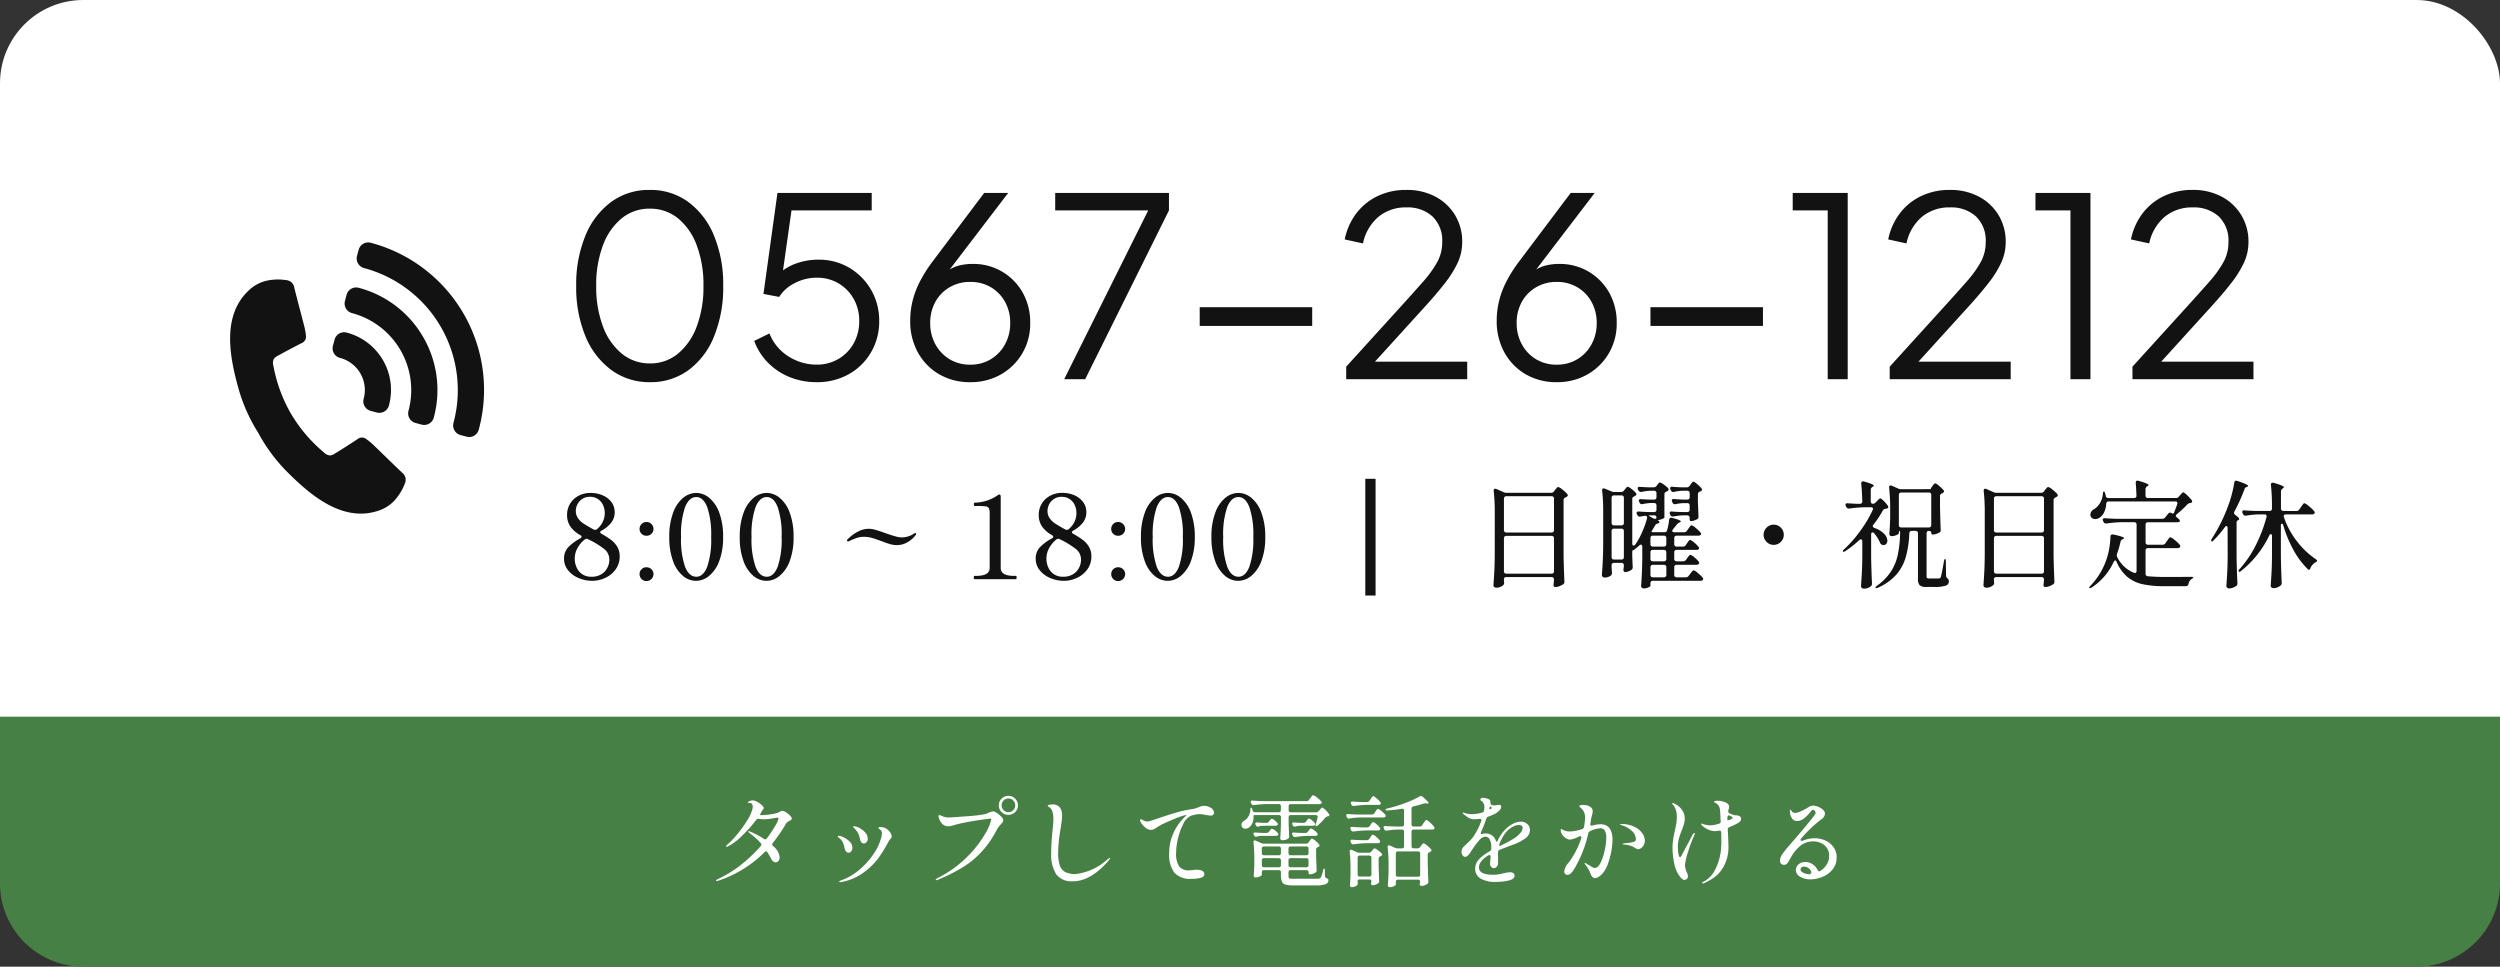
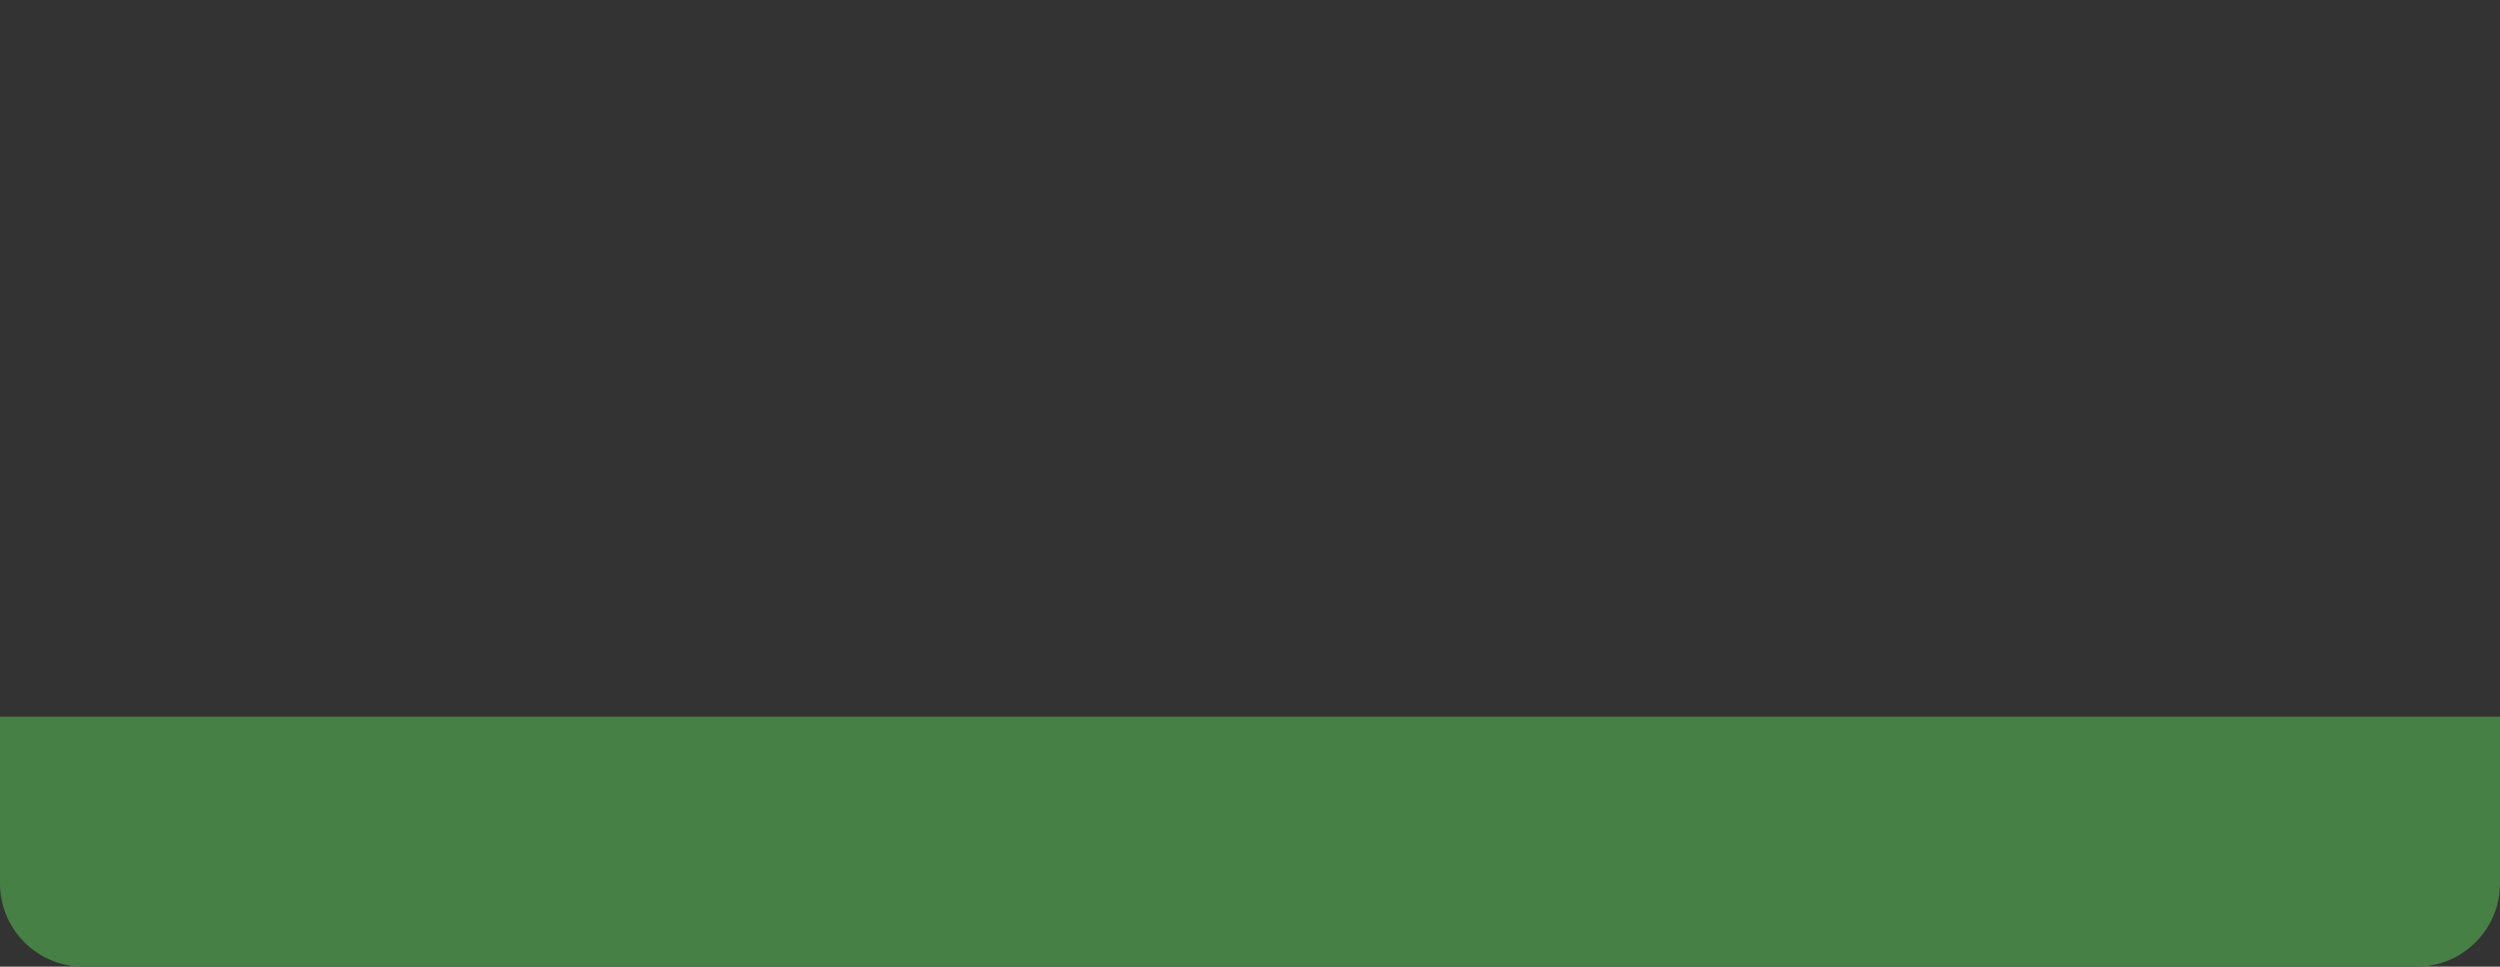
<svg xmlns="http://www.w3.org/2000/svg" width="300" height="116" viewBox="0 0 300 116">
  <rect x="0" y="0" width="300" height="116" fill="#333333" stroke="none" />
  <defs>
    <clipPath id="clip-path">
      <rect id="Rectangle_13656" data-name="Rectangle 13656" width="32" height="31.934" transform="translate(0 0)" fill="#121212" />
    </clipPath>
  </defs>
  <g id="Group_81844" data-name="Group 81844" transform="translate(-13 -14381)">
-     <rect id="Rectangle_13702" data-name="Rectangle 13702" width="300" height="111" rx="10" transform="translate(13 14381)" fill="#fff" />
    <g id="Group_80740" data-name="Group 80740" transform="translate(49.167 14392.5)">
      <g id="Group_80637" data-name="Group 80637" transform="matrix(0.966, 0.259, -0.259, 0.966, -4.887, 14.09)">
        <g id="Group_80636" data-name="Group 80636" transform="translate(0 0)" clip-path="url(#clip-path)">
-           <path id="Path_371964" data-name="Path 371964" d="M13.686,14.3a1.187,1.187,0,0,1-1.194-1.19v-.762a1.19,1.19,0,0,1,1.181-1.19h.047a7.114,7.114,0,0,1,7.118,7.118c0,.009,0,.019,0,.028a1.189,1.189,0,0,1-1.19,1.181h-.762A1.187,1.187,0,0,1,17.7,18.3q0-.066,0-.131A3.985,3.985,0,0,0,13.816,14.3h-.131M24.47,25.677c-1.4-.756-2.776-1.544-4.168-2.309a7.831,7.831,0,0,0-1.024-.473.848.848,0,0,0-1.056.3c-.714.8-1.43,1.593-2.17,2.365a1.176,1.176,0,0,1-.482.354,1.166,1.166,0,0,1-.81-.162,18.01,18.01,0,0,1-5.019-3.463h0l-.007-.007-.007-.007h0A18.01,18.01,0,0,1,6.218,17.29a1.166,1.166,0,0,1-.169-.809A1.175,1.175,0,0,1,6.4,16c.766-.747,1.555-1.47,2.346-2.191a.848.848,0,0,0,.294-1.059,7.829,7.829,0,0,0-.482-1.02c-.778-1.385-1.579-2.757-2.347-4.147a1.065,1.065,0,0,0-1.2-.622,6.36,6.36,0,0,0-2.344.737A4.626,4.626,0,0,0,1.047,9.267c-2.434,3.839-.136,8.438,1.926,11.9a20.2,20.2,0,0,0,3.561,4.347,20.2,20.2,0,0,0,4.379,3.522c3.479,2.031,8.1,4.287,11.915,1.819a4.626,4.626,0,0,0,1.559-1.632,6.361,6.361,0,0,0,.716-2.351,1.065,1.065,0,0,0-.632-1.193M22.692,9.308A12.653,12.653,0,0,0,13.72,5.592h-.045a1.189,1.189,0,0,0-1.183,1.19v.762a1.191,1.191,0,0,0,1.2,1.19h.031a9.557,9.557,0,0,1,9.547,9.547v.012a1.192,1.192,0,0,0,1.19,1.2h.762a1.188,1.188,0,0,0,1.19-1.183c0-.009,0-.017,0-.026a12.653,12.653,0,0,0-3.716-8.972m7.871,1.856A18.266,18.266,0,0,0,13.72,0h-.044a1.189,1.189,0,0,0-1.184,1.19v.762a1.191,1.191,0,0,0,1.2,1.19h.032A15.156,15.156,0,0,1,28.859,18.28s0,.009,0,.014a1.191,1.191,0,0,0,1.19,1.2h.762A1.188,1.188,0,0,0,32,18.305V18.28a18.167,18.167,0,0,0-1.437-7.116" transform="translate(0 0)" fill="#121212" />
-         </g>
+           </g>
      </g>
-       <path id="Path_373609" data-name="Path 373609" d="M11.01.36A7.657,7.657,0,0,1,6.375-1.1,9.491,9.491,0,0,1,3.27-5.145,15.272,15.272,0,0,1,2.16-11.19a15.272,15.272,0,0,1,1.11-6.045A9.432,9.432,0,0,1,6.36-21.27a7.646,7.646,0,0,1,4.62-1.44,7.646,7.646,0,0,1,4.62,1.44,9.432,9.432,0,0,1,3.09,4.035A15.272,15.272,0,0,1,19.8-11.19a15.568,15.568,0,0,1-1.1,6.06A9.317,9.317,0,0,1,15.63-1.08,7.646,7.646,0,0,1,11.01.36Zm0-2.25a5.17,5.17,0,0,0,3.36-1.17,7.65,7.65,0,0,0,2.25-3.255,13.423,13.423,0,0,0,.81-4.875,13.423,13.423,0,0,0-.81-4.875,7.536,7.536,0,0,0-2.25-3.24,5.255,5.255,0,0,0-3.39-1.155A5.212,5.212,0,0,0,7.62-19.3a7.536,7.536,0,0,0-2.25,3.24,13.423,13.423,0,0,0-.81,4.875,13.452,13.452,0,0,0,.81,4.86A7.58,7.58,0,0,0,7.635-3.06,5.229,5.229,0,0,0,11.01-1.89ZM31.02.36a8.528,8.528,0,0,1-3.225-.6A7.717,7.717,0,0,1,25.2-1.95a7.273,7.273,0,0,1-1.68-2.64l1.83-.9a5.648,5.648,0,0,0,2.265,2.745,6.212,6.212,0,0,0,3.4,1,5.019,5.019,0,0,0,2.625-.69A4.952,4.952,0,0,0,35.46-4.3a5.363,5.363,0,0,0,.66-2.655,5.305,5.305,0,0,0-.675-2.7,5.02,5.02,0,0,0-1.815-1.845,4.967,4.967,0,0,0-2.58-.675,5.605,5.605,0,0,0-2.715.675A4.562,4.562,0,0,0,26.52-9.87l-1.89-.36,1.68-12.12H37.62v2.1H27.18l.93-.81-1.35,9.54-.93-.42a5.977,5.977,0,0,1,2.46-1.845,7.8,7.8,0,0,1,2.88-.555,7.177,7.177,0,0,1,3.81,1,7.3,7.3,0,0,1,2.595,2.67,7.373,7.373,0,0,1,.945,3.7,7.253,7.253,0,0,1-.975,3.735A7.083,7.083,0,0,1,34.875-.6,7.684,7.684,0,0,1,31.02.36Zm18.42,0a7.246,7.246,0,0,1-3.72-.945,6.8,6.8,0,0,1-2.55-2.61,7.711,7.711,0,0,1-.93-3.825,9.979,9.979,0,0,1,.285-2.37,10.491,10.491,0,0,1,.87-2.31,16.732,16.732,0,0,1,1.425-2.28l6.3-8.37H54L46.23-12.18l-.45.27a3.586,3.586,0,0,1,1.05-1.155,4.113,4.113,0,0,1,1.335-.585,6.606,6.606,0,0,1,1.575-.18,6.807,6.807,0,0,1,3.51.915,6.76,6.76,0,0,1,2.475,2.505,7.266,7.266,0,0,1,.915,3.69,6.99,6.99,0,0,1-.945,3.615A6.931,6.931,0,0,1,53.13-.57,7.277,7.277,0,0,1,49.44.36Zm0-2.1a4.7,4.7,0,0,0,2.46-.645A4.661,4.661,0,0,0,53.61-4.17a5.183,5.183,0,0,0,.63-2.55,5.174,5.174,0,0,0-.615-2.55,4.609,4.609,0,0,0-1.695-1.755,4.762,4.762,0,0,0-2.49-.645,4.784,4.784,0,0,0-2.475.645,4.576,4.576,0,0,0-1.71,1.755,5.174,5.174,0,0,0-.615,2.55,5.183,5.183,0,0,0,.63,2.55,4.661,4.661,0,0,0,1.71,1.785A4.7,4.7,0,0,0,49.44-1.74ZM60.72,0,70.8-20.25H59.64v-2.1H73.29v2.1L63.24,0ZM76.98-6.39V-8.64h13.5v2.25ZM94.56,0V-1.5l6.24-6.87q1.83-2.01,2.985-3.33a12.975,12.975,0,0,0,1.725-2.4,4.937,4.937,0,0,0,.57-2.34,4,4,0,0,0-1.17-3.09,4.418,4.418,0,0,0-3.12-1.08,5.087,5.087,0,0,0-3.375,1.14,5.694,5.694,0,0,0-1.845,3.18l-2.19-.48a7.693,7.693,0,0,1,1.41-3.15,7.012,7.012,0,0,1,2.55-2.055,7.8,7.8,0,0,1,3.42-.735,7.277,7.277,0,0,1,3.51.81,6.067,6.067,0,0,1,2.355,2.22,6.124,6.124,0,0,1,.855,3.24,5.873,5.873,0,0,1-.525,2.43,12.6,12.6,0,0,1-1.575,2.52q-1.05,1.35-2.7,3.15L98.01-2.1h11.07V0Zm25.26.36a7.246,7.246,0,0,1-3.72-.945,6.8,6.8,0,0,1-2.55-2.61,7.711,7.711,0,0,1-.93-3.825,9.979,9.979,0,0,1,.285-2.37,10.492,10.492,0,0,1,.87-2.31,16.732,16.732,0,0,1,1.425-2.28l6.3-8.37h2.88l-7.77,10.17-.45.27a3.585,3.585,0,0,1,1.05-1.155,4.113,4.113,0,0,1,1.335-.585,6.606,6.606,0,0,1,1.575-.18,6.807,6.807,0,0,1,3.51.915,6.76,6.76,0,0,1,2.475,2.505,7.266,7.266,0,0,1,.915,3.69,6.99,6.99,0,0,1-.945,3.615A6.931,6.931,0,0,1,123.51-.57,7.278,7.278,0,0,1,119.82.36Zm0-2.1a4.7,4.7,0,0,0,2.46-.645,4.661,4.661,0,0,0,1.71-1.785,5.183,5.183,0,0,0,.63-2.55A5.174,5.174,0,0,0,124-9.27a4.609,4.609,0,0,0-1.695-1.755,4.762,4.762,0,0,0-2.49-.645,4.784,4.784,0,0,0-2.475.645,4.576,4.576,0,0,0-1.71,1.755,5.174,5.174,0,0,0-.615,2.55,5.183,5.183,0,0,0,.63,2.55,4.661,4.661,0,0,0,1.71,1.785A4.7,4.7,0,0,0,119.82-1.74Zm11.25-4.65V-8.64h13.5v2.25ZM152.34,0V-20.25h-4.2v-2.1h6.6V0Zm7.44,0V-1.5l6.24-6.87q1.83-2.01,2.985-3.33a12.975,12.975,0,0,0,1.725-2.4,4.937,4.937,0,0,0,.57-2.34,4,4,0,0,0-1.17-3.09,4.418,4.418,0,0,0-3.12-1.08,5.088,5.088,0,0,0-3.375,1.14,5.694,5.694,0,0,0-1.845,3.18l-2.19-.48a7.693,7.693,0,0,1,1.41-3.15,7.012,7.012,0,0,1,2.55-2.055,7.8,7.8,0,0,1,3.42-.735,7.277,7.277,0,0,1,3.51.81,6.067,6.067,0,0,1,2.355,2.22,6.124,6.124,0,0,1,.855,3.24,5.873,5.873,0,0,1-.525,2.43,12.6,12.6,0,0,1-1.575,2.52q-1.05,1.35-2.7,3.15L163.23-2.1H174.3V0Zm21.69,0V-20.25h-4.2v-2.1h6.6V0Zm7.44,0V-1.5l6.24-6.87q1.83-2.01,2.985-3.33a12.975,12.975,0,0,0,1.725-2.4,4.937,4.937,0,0,0,.57-2.34,4,4,0,0,0-1.17-3.09,4.418,4.418,0,0,0-3.12-1.08,5.088,5.088,0,0,0-3.375,1.14,5.694,5.694,0,0,0-1.845,3.18l-2.19-.48a7.693,7.693,0,0,1,1.41-3.15,7.012,7.012,0,0,1,2.55-2.055,7.8,7.8,0,0,1,3.42-.735,7.277,7.277,0,0,1,3.51.81,6.067,6.067,0,0,1,2.355,2.22,6.124,6.124,0,0,1,.855,3.24,5.873,5.873,0,0,1-.525,2.43,12.6,12.6,0,0,1-1.575,2.52q-1.05,1.35-2.7,3.15L192.36-2.1h11.07V0Z" transform="translate(30.818 34)" fill="#121212" />
-       <path id="Path_373610" data-name="Path 373610" d="M5.194-5.824q-.154.084-.154.182t.154.2a10.467,10.467,0,0,1,1.148.728,2.862,2.862,0,0,1,.742.826A2.216,2.216,0,0,1,7.378-2.73,2.589,2.589,0,0,1,6.9-1.183,3.122,3.122,0,0,1,5.663-.161,3.677,3.677,0,0,1,4.088.2,4.15,4.15,0,0,1,2.436-.14a3.153,3.153,0,0,1-1.26-.938A2.152,2.152,0,0,1,.7-2.45a1.952,1.952,0,0,1,.49-1.365A5.715,5.715,0,0,1,2.632-4.886q.168-.084.168-.2t-.154-.2A3.641,3.641,0,0,1,1.477-6.286a2.456,2.456,0,0,1-.413-1.47,2.543,2.543,0,0,1,.322-1.225,2.545,2.545,0,0,1,.973-.98,3.042,3.042,0,0,1,1.575-.385,3.5,3.5,0,0,1,1.386.28,2.552,2.552,0,0,1,1.057.805,1.968,1.968,0,0,1,.4,1.225,2,2,0,0,1-.42,1.267A3.689,3.689,0,0,1,5.194-5.824ZM2.114-8.2a1.52,1.52,0,0,0,.252.875,2.354,2.354,0,0,0,.651.637q.4.266,1.211.714a.416.416,0,0,0,.21.056.317.317,0,0,0,.21-.084A2.466,2.466,0,0,0,5.586-7.98,2.248,2.248,0,0,0,5.4-8.841a1.74,1.74,0,0,0-.588-.742,1.646,1.646,0,0,0-1.008-.3,1.592,1.592,0,0,0-.945.273,1.69,1.69,0,0,0-.567.658A1.747,1.747,0,0,0,2.114-8.2ZM3.948-.294a2.128,2.128,0,0,0,1.617-.6,2.113,2.113,0,0,0,.567-1.519,1.587,1.587,0,0,0-.686-1.26,10.254,10.254,0,0,0-1.862-1.12A.282.282,0,0,0,3.4-4.844a.419.419,0,0,0-.224.084A3.506,3.506,0,0,0,2.3-3.71a2.6,2.6,0,0,0-.315,1.246,2.543,2.543,0,0,0,.224,1.057A1.931,1.931,0,0,0,2.877-.6,1.823,1.823,0,0,0,3.948-.294Zm6.636-4.914A.8.8,0,0,1,10-5.446a.782.782,0,0,1-.238-.574A.822.822,0,0,1,10-6.615a.787.787,0,0,1,.588-.245.81.81,0,0,1,.6.245.81.81,0,0,1,.245.595.771.771,0,0,1-.245.574A.822.822,0,0,1,10.584-5.208Zm0,5.432A.787.787,0,0,1,10-.021a.822.822,0,0,1-.238-.595A.782.782,0,0,1,10-1.19a.8.8,0,0,1,.588-.238.822.822,0,0,1,.6.238.771.771,0,0,1,.245.574.81.81,0,0,1-.245.595A.81.81,0,0,1,10.584.224ZM16.534.2a2.459,2.459,0,0,1-1.561-.588,4.078,4.078,0,0,1-1.19-1.778,8.142,8.142,0,0,1-.455-2.9,8.155,8.155,0,0,1,.455-2.891,4.1,4.1,0,0,1,1.2-1.792,2.486,2.486,0,0,1,1.582-.6,2.469,2.469,0,0,1,1.568.6,4.1,4.1,0,0,1,1.2,1.792,8.155,8.155,0,0,1,.455,2.891,7.972,7.972,0,0,1-.462,2.891A4.152,4.152,0,0,1,18.116-.4,2.486,2.486,0,0,1,16.534.2Zm.028-.49q.84,0,1.316-1.19a10.2,10.2,0,0,0,.476-3.584,10.259,10.259,0,0,0-.476-3.591q-.476-1.2-1.316-1.2t-1.337,1.2a10.122,10.122,0,0,0-.483,3.591,10.061,10.061,0,0,0,.483,3.584Q15.708-.294,16.562-.294ZM24.99.2a2.459,2.459,0,0,1-1.561-.588,4.078,4.078,0,0,1-1.19-1.778,8.142,8.142,0,0,1-.455-2.9,8.155,8.155,0,0,1,.455-2.891,4.1,4.1,0,0,1,1.2-1.792,2.486,2.486,0,0,1,1.582-.6,2.469,2.469,0,0,1,1.568.6,4.1,4.1,0,0,1,1.2,1.792,8.155,8.155,0,0,1,.455,2.891,7.972,7.972,0,0,1-.462,2.891A4.152,4.152,0,0,1,26.572-.4,2.486,2.486,0,0,1,24.99.2Zm.028-.49q.84,0,1.316-1.19a10.2,10.2,0,0,0,.476-3.584,10.259,10.259,0,0,0-.476-3.591q-.476-1.2-1.316-1.2t-1.337,1.2A10.122,10.122,0,0,0,23.2-5.068a10.061,10.061,0,0,0,.483,3.584Q24.164-.294,25.018-.294ZM40.642-4.088a2.891,2.891,0,0,1-.8-.112q-.392-.112-1.022-.35t-1.141-.392a3.726,3.726,0,0,0-1.015-.14,2.7,2.7,0,0,0-.819.126,6.8,6.8,0,0,0-.959.406.585.585,0,0,1-.1.028.145.145,0,0,1-.091-.042.115.115,0,0,1-.049-.084.1.1,0,0,1,.028-.07A4.479,4.479,0,0,1,35.9-5.67a2.87,2.87,0,0,1,1.351-.378,3.062,3.062,0,0,1,.84.133q.462.133,1.232.413l.567.189q.441.147.763.224a2.415,2.415,0,0,0,.546.077,2.659,2.659,0,0,0,1.526-.476.173.173,0,0,1,.1-.042.16.16,0,0,1,.091.035.1.1,0,0,1,.049.077.136.136,0,0,1-.028.07,3.178,3.178,0,0,1-.98.889A2.508,2.508,0,0,1,40.642-4.088ZM49.966,0a.077.077,0,0,1-.077-.049A.392.392,0,0,1,49.868-.2a.392.392,0,0,1,.021-.147.077.077,0,0,1,.077-.049h.21q1.6,0,1.6-.952v-6.51a1.586,1.586,0,0,0-.091-.644.477.477,0,0,0-.378-.231,7.022,7.022,0,0,0-1.015-.049H49.98q-.1,0-.1-.2t.1-.2a4.955,4.955,0,0,0,2.772-.9.339.339,0,0,1,.182-.084.143.143,0,0,1,.119.07A.311.311,0,0,1,53.1-9.9v8.554q0,.952,1.61.952h.2a.077.077,0,0,1,.077.049.392.392,0,0,1,.021.147q0,.2-.1.2ZM61.8-5.824q-.154.084-.154.182t.154.2a10.466,10.466,0,0,1,1.148.728,2.862,2.862,0,0,1,.742.826A2.216,2.216,0,0,1,63.98-2.73,2.589,2.589,0,0,1,63.5-1.183,3.122,3.122,0,0,1,62.265-.161,3.677,3.677,0,0,1,60.69.2,4.15,4.15,0,0,1,59.038-.14a3.153,3.153,0,0,1-1.26-.938A2.152,2.152,0,0,1,57.3-2.45a1.952,1.952,0,0,1,.49-1.365,5.715,5.715,0,0,1,1.442-1.071q.168-.084.168-.2t-.154-.2a3.641,3.641,0,0,1-1.169-1.008,2.456,2.456,0,0,1-.413-1.47,2.543,2.543,0,0,1,.322-1.225,2.545,2.545,0,0,1,.973-.98,3.042,3.042,0,0,1,1.575-.385,3.5,3.5,0,0,1,1.386.28,2.551,2.551,0,0,1,1.057.805,1.968,1.968,0,0,1,.4,1.225,2,2,0,0,1-.42,1.267A3.689,3.689,0,0,1,61.8-5.824ZM58.716-8.2a1.519,1.519,0,0,0,.252.875,2.354,2.354,0,0,0,.651.637q.4.266,1.211.714a.416.416,0,0,0,.21.056.317.317,0,0,0,.21-.084,2.466,2.466,0,0,0,.938-1.974,2.248,2.248,0,0,0-.182-.861,1.74,1.74,0,0,0-.588-.742,1.646,1.646,0,0,0-1.008-.3,1.592,1.592,0,0,0-.945.273,1.69,1.69,0,0,0-.567.658A1.747,1.747,0,0,0,58.716-8.2ZM60.55-.294a2.128,2.128,0,0,0,1.617-.6,2.113,2.113,0,0,0,.567-1.519,1.587,1.587,0,0,0-.686-1.26,10.254,10.254,0,0,0-1.862-1.12A.282.282,0,0,0,60-4.844a.419.419,0,0,0-.224.084,3.506,3.506,0,0,0-.875,1.05,2.6,2.6,0,0,0-.315,1.246,2.543,2.543,0,0,0,.224,1.057,1.931,1.931,0,0,0,.665.805A1.823,1.823,0,0,0,60.55-.294Zm6.636-4.914a.8.8,0,0,1-.588-.238.782.782,0,0,1-.238-.574.822.822,0,0,1,.238-.595.787.787,0,0,1,.588-.245.81.81,0,0,1,.6.245.81.81,0,0,1,.245.595.771.771,0,0,1-.245.574A.822.822,0,0,1,67.186-5.208Zm0,5.432A.787.787,0,0,1,66.6-.021a.822.822,0,0,1-.238-.595A.782.782,0,0,1,66.6-1.19a.8.8,0,0,1,.588-.238.822.822,0,0,1,.6.238.771.771,0,0,1,.245.574.81.81,0,0,1-.245.595A.81.81,0,0,1,67.186.224ZM73.136.2a2.459,2.459,0,0,1-1.561-.588,4.078,4.078,0,0,1-1.19-1.778,8.142,8.142,0,0,1-.455-2.9,8.155,8.155,0,0,1,.455-2.891,4.1,4.1,0,0,1,1.2-1.792,2.486,2.486,0,0,1,1.582-.6,2.469,2.469,0,0,1,1.568.6,4.1,4.1,0,0,1,1.2,1.792,8.155,8.155,0,0,1,.455,2.891,7.972,7.972,0,0,1-.462,2.891A4.152,4.152,0,0,1,74.718-.4,2.486,2.486,0,0,1,73.136.2Zm.028-.49q.84,0,1.316-1.19a10.2,10.2,0,0,0,.476-3.584,10.26,10.26,0,0,0-.476-3.591q-.476-1.2-1.316-1.2t-1.337,1.2a10.122,10.122,0,0,0-.483,3.591,10.061,10.061,0,0,0,.483,3.584Q72.31-.294,73.164-.294ZM81.592.2a2.459,2.459,0,0,1-1.561-.588,4.078,4.078,0,0,1-1.19-1.778,8.142,8.142,0,0,1-.455-2.9,8.155,8.155,0,0,1,.455-2.891,4.1,4.1,0,0,1,1.2-1.792,2.486,2.486,0,0,1,1.582-.6,2.469,2.469,0,0,1,1.568.6,4.1,4.1,0,0,1,1.2,1.792,8.155,8.155,0,0,1,.455,2.891,7.972,7.972,0,0,1-.462,2.891A4.152,4.152,0,0,1,83.174-.4,2.486,2.486,0,0,1,81.592.2Zm.028-.49q.84,0,1.316-1.19a10.2,10.2,0,0,0,.476-3.584,10.26,10.26,0,0,0-.476-3.591q-.476-1.2-1.316-1.2t-1.337,1.2A10.122,10.122,0,0,0,79.8-5.068a10.061,10.061,0,0,0,.483,3.584Q80.766-.294,81.62-.294ZM96.852-12.04v14h1.232v-14ZM113.778-.252q-.294,0-.294.28a2.7,2.7,0,0,1,.014.294l.014.14a.3.3,0,0,1-.084.224.994.994,0,0,1-.357.238,1.224,1.224,0,0,1-.483.1.4.4,0,0,1-.259-.084.246.246,0,0,1-.1-.2q.056-.826.1-1.6t.056-2.037V-8.12a21.906,21.906,0,0,0-.126-2.464v-.056q0-.21.182-.21a.312.312,0,0,1,.14.028l.854.378a.862.862,0,0,0,.364.084h5.334a.438.438,0,0,0,.364-.182l.126-.168q.056-.07.175-.21t.2-.14a1.309,1.309,0,0,1,.5.3,3.774,3.774,0,0,1,.581.539.214.214,0,0,1,.07.154.2.2,0,0,1-.112.168l-.14.084a.554.554,0,0,0-.189.126.283.283,0,0,0-.063.2v6.678q.028,1.526.1,3.08V.322a.325.325,0,0,1-.154.294,2,2,0,0,1-.448.224,1.4,1.4,0,0,1-.476.1H119.6q-.168-.042-.168-.28a.766.766,0,0,0,.028-.168q0-.028.028-.336V.042a.293.293,0,0,0-.077-.217.293.293,0,0,0-.217-.077ZM119.2-5.6a.293.293,0,0,0,.217-.077.293.293,0,0,0,.077-.217V-9.66a.293.293,0,0,0-.077-.217.293.293,0,0,0-.217-.077h-5.418a.293.293,0,0,0-.217.077.293.293,0,0,0-.077.217v3.766a.293.293,0,0,0,.077.217.293.293,0,0,0,.217.077Zm-5.418.406a.293.293,0,0,0-.217.077.293.293,0,0,0-.077.217V-.952a.293.293,0,0,0,.077.217.293.293,0,0,0,.217.077H119.2a.293.293,0,0,0,.217-.077.293.293,0,0,0,.077-.217V-4.9a.293.293,0,0,0-.077-.217.293.293,0,0,0-.217-.077Zm21.994-5.124a.293.293,0,0,0-.077-.217.293.293,0,0,0-.217-.077H135a5.139,5.139,0,0,0-1.092.14l-.084.014a.315.315,0,0,1-.294-.182l-.056-.112a.373.373,0,0,1-.042-.168.154.154,0,0,1,.07-.133.282.282,0,0,1,.2-.035q.392.042,1.176.07h.546a.4.4,0,0,0,.35-.182l.112-.154q.042-.056.112-.154a1.211,1.211,0,0,1,.119-.147.147.147,0,0,1,.1-.049,1.2,1.2,0,0,1,.448.287,3.334,3.334,0,0,1,.532.525.241.241,0,0,1,.056.154.23.23,0,0,1-.126.182l-.112.042a.329.329,0,0,0-.252.336v.8q.042,1.19.07,1.82v.07a.3.3,0,0,1-.14.28,1.952,1.952,0,0,1-.385.168,1.274,1.274,0,0,1-.385.07q-.154,0-.154-.294v-.1a.293.293,0,0,0-.077-.217.293.293,0,0,0-.217-.077h-.49a7.153,7.153,0,0,0-1.148.14h-.084a.315.315,0,0,1-.294-.182l-.042-.084a.373.373,0,0,1-.042-.168.154.154,0,0,1,.07-.133.282.282,0,0,1,.2-.035q.434.042,1.316.07h.518a.293.293,0,0,0,.217-.077.293.293,0,0,0,.077-.217v-.49a.293.293,0,0,0-.077-.217.293.293,0,0,0-.217-.077h-.406a5.034,5.034,0,0,0-.98.126.364.364,0,0,1-.112.014.288.288,0,0,1-.252-.182l-.056-.112a.373.373,0,0,1-.042-.168.154.154,0,0,1,.07-.133.282.282,0,0,1,.2-.035q.378.042,1.148.07h.434a.293.293,0,0,0,.217-.077.293.293,0,0,0,.077-.217Zm.476,9.254a1.328,1.328,0,0,1,.5.322,4.184,4.184,0,0,1,.574.546.308.308,0,0,1,.07.168.176.176,0,0,1-.084.154.4.4,0,0,1-.238.07h-5.712a.293.293,0,0,0-.217.077.293.293,0,0,0-.077.217V.8q0,.07-.245.189a1.283,1.283,0,0,1-.567.119.309.309,0,0,1-.217-.084.259.259,0,0,1-.091-.2q.056-.77.091-1.512t.049-1.876v-1.33a.311.311,0,0,0-.049-.182.143.143,0,0,0-.119-.07.273.273,0,0,0-.182.1q-.35.308-.56.462-.182.14-.252.112-.014-.014-.028.112a2.7,2.7,0,0,0-.014.294v.336l.028.574q0,.266.028.658v.07a.375.375,0,0,1-.126.294,1.59,1.59,0,0,1-.378.2,1.2,1.2,0,0,1-.42.084h-.028a.212.212,0,0,1-.112-.1.322.322,0,0,1-.056-.182.766.766,0,0,0,.028-.168l.028-.28v-.084a.293.293,0,0,0-.077-.217.293.293,0,0,0-.217-.077H126.7a.293.293,0,0,0-.217.077.293.293,0,0,0-.077.217v.182l.042.672a1.18,1.18,0,0,1-.014.2.281.281,0,0,1-.084.147,1.124,1.124,0,0,1-.784.266.334.334,0,0,1-.224-.084.252.252,0,0,1-.1-.2q.056-.826.1-1.6t.056-2.037V-8.162a21.67,21.67,0,0,0-.126-2.464v-.056q0-.21.182-.21a.312.312,0,0,1,.14.028l.8.336a.837.837,0,0,0,.35.07h.784a.438.438,0,0,0,.364-.182l.1-.126a2.36,2.36,0,0,0,.161-.189q.1-.133.189-.133a1.226,1.226,0,0,1,.448.259,2.946,2.946,0,0,1,.532.483.241.241,0,0,1,.056.154.233.233,0,0,1-.112.182l-.126.07a.554.554,0,0,0-.189.126.283.283,0,0,0-.063.2v5.334q0,.252.168.252.1,0,.2-.14a6.947,6.947,0,0,0,.406-.644,11.277,11.277,0,0,0,.574-1.225,9.624,9.624,0,0,0,.42-1.253.24.24,0,0,0,.014-.1.194.194,0,0,0-.077-.168.309.309,0,0,0-.217-.042l-.49.084a.31.31,0,0,1-.1.014.305.305,0,0,1-.28-.182l-.056-.1a.373.373,0,0,1-.042-.168.154.154,0,0,1,.07-.133.282.282,0,0,1,.2-.035q.42.042,1.288.07h.532a.293.293,0,0,0,.217-.077.293.293,0,0,0,.077-.217v-.5a.293.293,0,0,0-.077-.217.293.293,0,0,0-.217-.077h-.406a6.319,6.319,0,0,0-.952.126.364.364,0,0,1-.112.014.3.3,0,0,1-.266-.182l-.042-.1a.348.348,0,0,1-.042-.154q0-.2.266-.168.364.028,1.12.056h.434a.293.293,0,0,0,.217-.077.293.293,0,0,0,.077-.217v-.476a.293.293,0,0,0-.077-.217.293.293,0,0,0-.217-.077h-.448a5.788,5.788,0,0,0-1.036.14h-.084a.315.315,0,0,1-.294-.182l-.056-.1a.373.373,0,0,1-.042-.168q0-.182.28-.154.35.028,1.106.056h.518a.438.438,0,0,0,.364-.182l.084-.112q.042-.056.14-.175a.261.261,0,0,1,.182-.119,1.248,1.248,0,0,1,.448.245,2.943,2.943,0,0,1,.532.455.241.241,0,0,1,.056.154.23.23,0,0,1-.126.182.548.548,0,0,1-.126.056.344.344,0,0,0-.252.336v2.786q-.014.07-.294.182a1.376,1.376,0,0,1-.5.112.029.029,0,0,0-.021.007s0,.012.007.021a.427.427,0,0,1,.154.1.2.2,0,0,1,.056.133.126.126,0,0,1-.084.112l-.07.028a1.174,1.174,0,0,0-.217.084.352.352,0,0,0-.133.14q-.1.168-.175.294t-.133.224q-.168.266-.126.294a.628.628,0,0,0,.252.028h1.288a.3.3,0,0,0,.322-.252,6.573,6.573,0,0,0,.238-1.232q.042-.252.252-.252a.364.364,0,0,1,.112.014q1.036.266,1.036.42,0,.07-.112.112l-.056.028a.8.8,0,0,0-.294.224q-.266.336-.462.574a.374.374,0,0,0-.1.2.143.143,0,0,0,.07.119.311.311,0,0,0,.182.049h1.162a.4.4,0,0,0,.35-.182l.168-.238q.042-.056.126-.175a1.432,1.432,0,0,1,.147-.182A.177.177,0,0,1,136-6.468a1.328,1.328,0,0,1,.5.322,4.184,4.184,0,0,1,.574.546.308.308,0,0,1,.07.168.2.2,0,0,1-.07.14.492.492,0,0,1-.266.07h-2.59a.293.293,0,0,0-.217.077.293.293,0,0,0-.077.217V-4.2a.293.293,0,0,0,.077.217.293.293,0,0,0,.217.077h.742a.4.4,0,0,0,.35-.182l.14-.21a2.017,2.017,0,0,0,.119-.168,1.006,1.006,0,0,1,.133-.168.193.193,0,0,1,.126-.07,1.2,1.2,0,0,1,.476.3,3.325,3.325,0,0,1,.532.525.214.214,0,0,1,.07.154.2.2,0,0,1-.084.154.418.418,0,0,1-.252.056h-2.352a.293.293,0,0,0-.217.077.293.293,0,0,0-.077.217v.784a.293.293,0,0,0,.077.217.293.293,0,0,0,.217.077h.77a.4.4,0,0,0,.35-.182l.14-.2q.056-.07.133-.175a1.433,1.433,0,0,1,.133-.161.161.161,0,0,1,.112-.056,1.173,1.173,0,0,1,.469.287,3.061,3.061,0,0,1,.525.511.308.308,0,0,1,.07.168.2.2,0,0,1-.084.154.492.492,0,0,1-.266.07h-2.352a.293.293,0,0,0-.217.077.293.293,0,0,0-.077.217v.91A.293.293,0,0,0,134-.3a.293.293,0,0,0,.217.077h1.092a.4.4,0,0,0,.35-.182l.182-.238q.056-.07.147-.189a1.859,1.859,0,0,1,.147-.175A.161.161,0,0,1,136.248-1.064Zm-9.842-5.684a.293.293,0,0,0,.077.217.293.293,0,0,0,.217.077h.882a.293.293,0,0,0,.217-.077.293.293,0,0,0,.077-.217v-3.01a.293.293,0,0,0-.077-.217.293.293,0,0,0-.217-.077H126.7a.293.293,0,0,0-.217.077.293.293,0,0,0-.077.217Zm4.452-.9q-.042,0,.1.091t.294.175l.182.1a.548.548,0,0,0,.182.042q.168,0,.168-.154a.251.251,0,0,0-.077-.2.311.311,0,0,0-.217-.07H131A.491.491,0,0,0,130.858-7.644Zm-4.452,5a.293.293,0,0,0,.077.217.293.293,0,0,0,.217.077h.882a.293.293,0,0,0,.217-.077.293.293,0,0,0,.077-.217V-5.768a.293.293,0,0,0-.077-.217.293.293,0,0,0-.217-.077H126.7a.293.293,0,0,0-.217.077.293.293,0,0,0-.077.217ZM131.068-4.2a.293.293,0,0,0,.077.217.293.293,0,0,0,.217.077h1.316a.293.293,0,0,0,.217-.077.293.293,0,0,0,.077-.217v-.728a.293.293,0,0,0-.077-.217.293.293,0,0,0-.217-.077h-1.316a.293.293,0,0,0-.217.077.293.293,0,0,0-.077.217Zm0,1.764a.293.293,0,0,0,.077.217.293.293,0,0,0,.217.077h1.316a.293.293,0,0,0,.217-.077.293.293,0,0,0,.077-.217V-3.22a.293.293,0,0,0-.077-.217.293.293,0,0,0-.217-.077h-1.316a.293.293,0,0,0-.217.077.293.293,0,0,0-.077.217Zm0,1.918a.293.293,0,0,0,.077.217.293.293,0,0,0,.217.077h1.316A.293.293,0,0,0,132.9-.3a.293.293,0,0,0,.077-.217v-.91a.293.293,0,0,0-.077-.217.293.293,0,0,0-.217-.077h-1.316a.293.293,0,0,0-.217.077.293.293,0,0,0-.077.217Zm14.784-3.6a1.157,1.157,0,0,1-.847-.357,1.157,1.157,0,0,1-.357-.847,1.173,1.173,0,0,1,.357-.861,1.157,1.157,0,0,1,.847-.357,1.173,1.173,0,0,1,.861.357,1.173,1.173,0,0,1,.357.861,1.157,1.157,0,0,1-.357.847A1.173,1.173,0,0,1,145.852-4.116ZM157.92-5.5a.271.271,0,0,0-.2-.112q-.168,0-.168.252V-2.6q.028,1.526.1,3.08v.07a.375.375,0,0,1-.126.294,1.263,1.263,0,0,1-.84.294.381.381,0,0,1-.245-.084.246.246,0,0,1-.105-.2q.056-.826.1-1.6t.056-2.037v-1.75a.311.311,0,0,0-.049-.182.143.143,0,0,0-.119-.07.374.374,0,0,0-.2.1,13.04,13.04,0,0,1-1.638,1.3q-.224.154-.308.07a.081.081,0,0,1-.028-.056q0-.056.168-.224a14.575,14.575,0,0,0,1.932-2.2,14.816,14.816,0,0,0,1.484-2.492.33.33,0,0,0,.042-.14q0-.2-.266-.2h-.742a14.365,14.365,0,0,0-1.82.154h-.084a.288.288,0,0,1-.28-.182l-.07-.126a.373.373,0,0,1-.042-.168q0-.182.28-.154.35.028,1.05.056h.392a.26.26,0,0,0,.294-.294q-.028-1.19-.126-2.114v-.028q0-.252.224-.252a.364.364,0,0,1,.112.014q1.176.336,1.176.5,0,.056-.126.126l-.042.028a.4.4,0,0,0-.2.35v1.372a.334.334,0,0,0,.063.217.2.2,0,0,0,.161.077h.014a.453.453,0,0,0,.35-.154l.154-.168a2.173,2.173,0,0,0,.2-.189.34.34,0,0,1,.21-.133q.1,0,.413.315a3.877,3.877,0,0,1,.483.567.44.44,0,0,1,.056.154q0,.14-.168.182a.49.49,0,0,1-.154.028.733.733,0,0,0-.21.077.371.371,0,0,0-.14.161,11.925,11.925,0,0,1-1.106,1.666.254.254,0,0,0-.084.182q0,.126.21.224a2.851,2.851,0,0,1,1.169.714,1.241,1.241,0,0,1,.371.8.571.571,0,0,1-.126.385.405.405,0,0,1-.322.147.571.571,0,0,1-.2-.042.425.425,0,0,1-.238-.266A4.723,4.723,0,0,0,157.92-5.5Zm6.79-5.32a.333.333,0,0,1,.049-.133,1.65,1.65,0,0,1,.133-.2q.056-.07.161-.21t.189-.14a1.159,1.159,0,0,1,.441.287,5.157,5.157,0,0,1,.553.525.241.241,0,0,1,.056.154q0,.1-.14.2l-.084.042a.321.321,0,0,0-.252.322v1.274q.042,1.876.084,2.758v.056a.285.285,0,0,1-.168.294,1.866,1.866,0,0,1-.4.168,1.409,1.409,0,0,1-.4.07.146.146,0,0,1-.119-.063.254.254,0,0,1-.049-.161.186.186,0,0,0-.07-.154.332.332,0,0,0-.21-.056q-.28,0-.28.294V-.336a.27.27,0,0,0,.056.2.424.424,0,0,0,.252.049h1.12a.3.3,0,0,0,.21-.056.827.827,0,0,0,.07-.126q.126-.406.378-1.89.056-.266.14-.266t.084.294l.028,1.708a.5.5,0,0,0,.21.364.445.445,0,0,1,.126.35.517.517,0,0,1-.385.49,4.384,4.384,0,0,1-1.421.154h-.854a1.213,1.213,0,0,1-.847-.21,1.139,1.139,0,0,1-.2-.784V-5.5a.293.293,0,0,0-.077-.217.293.293,0,0,0-.217-.077h-.434a.283.283,0,0,0-.308.294,12.44,12.44,0,0,1-.434,2.877,5.537,5.537,0,0,1-1.134,2.086,6.382,6.382,0,0,1-2.17,1.547q-.266.126-.322.028V1.008q0-.084.182-.224A6.439,6.439,0,0,0,159.915-.9a6.009,6.009,0,0,0,.833-2.009,14.18,14.18,0,0,0,.28-2.59q0-.294-.07-.294t-.084.28q0,.1-.287.224a1.465,1.465,0,0,1-.6.126.226.226,0,0,1-.182-.084.3.3,0,0,1-.07-.2q.07-.728.1-1.946v-1.12a21.906,21.906,0,0,0-.126-2.464v-.056q0-.21.182-.21a.312.312,0,0,1,.14.028l.756.336a.93.93,0,0,0,.364.084h2.31l1.3-.014h-.056Zm.056.714a.293.293,0,0,0-.077-.217.293.293,0,0,0-.217-.077h-3.3a.293.293,0,0,0-.217.077.293.293,0,0,0-.077.217V-6.5a.293.293,0,0,0,.077.217.293.293,0,0,0,.217.077h3.3a.293.293,0,0,0,.217-.077.293.293,0,0,0,.077-.217Zm7.812,9.856q-.294,0-.294.28a2.7,2.7,0,0,1,.014.294l.014.14a.3.3,0,0,1-.084.224.994.994,0,0,1-.357.238,1.224,1.224,0,0,1-.483.1.4.4,0,0,1-.259-.084.246.246,0,0,1-.1-.2q.056-.826.1-1.6t.056-2.037V-8.12a21.906,21.906,0,0,0-.126-2.464v-.056q0-.21.182-.21a.312.312,0,0,1,.14.028l.854.378a.862.862,0,0,0,.364.084h5.334a.438.438,0,0,0,.364-.182l.126-.168q.056-.07.175-.21t.2-.14a1.31,1.31,0,0,1,.5.3,3.773,3.773,0,0,1,.581.539.214.214,0,0,1,.07.154.2.2,0,0,1-.112.168l-.14.084a.554.554,0,0,0-.189.126.283.283,0,0,0-.063.2v6.678q.028,1.526.1,3.08V.322a.325.325,0,0,1-.154.294,2,2,0,0,1-.448.224,1.4,1.4,0,0,1-.476.1H178.4q-.168-.042-.168-.28a.766.766,0,0,0,.028-.168q0-.028.028-.336V.042a.293.293,0,0,0-.077-.217A.293.293,0,0,0,178-.252ZM178-5.6a.293.293,0,0,0,.217-.077.293.293,0,0,0,.077-.217V-9.66a.293.293,0,0,0-.077-.217A.293.293,0,0,0,178-9.954h-5.418a.293.293,0,0,0-.217.077.293.293,0,0,0-.077.217v3.766a.293.293,0,0,0,.077.217.293.293,0,0,0,.217.077Zm-5.418.406a.293.293,0,0,0-.217.077.293.293,0,0,0-.077.217V-.952a.293.293,0,0,0,.077.217.293.293,0,0,0,.217.077H178a.293.293,0,0,0,.217-.077.293.293,0,0,0,.077-.217V-4.9a.293.293,0,0,0-.077-.217A.293.293,0,0,0,178-5.194ZM192.514-4.13a.4.4,0,0,0,.35-.182l.182-.266q.056-.07.147-.2t.147-.189a.155.155,0,0,1,.112-.063,1.472,1.472,0,0,1,.532.336,3.643,3.643,0,0,1,.6.574.308.308,0,0,1,.07.168.2.2,0,0,1-.084.154.423.423,0,0,1-.252.07h-3.542a.293.293,0,0,0-.217.077.293.293,0,0,0-.077.217V-.672a.289.289,0,0,0,.266.322q.924.084,2.058.084,2.184,0,3.108-.014h.07q.224,0,.224.084,0,.042-.091.105L195.986,0a.862.862,0,0,0-.35.574.312.312,0,0,1-.322.266h-2.59A11.764,11.764,0,0,1,190.106.6a4.355,4.355,0,0,1-1.813-.875,4.813,4.813,0,0,1-1.281-1.792q-.084-.182-.168-.182t-.182.168A7.347,7.347,0,0,1,184.03.994q-.224.14-.294.07a.057.057,0,0,1-.014-.042q0-.084.154-.238A8.452,8.452,0,0,0,185.864-2.6a8.393,8.393,0,0,0,.287-1.253,9.809,9.809,0,0,0,.119-1.253.245.245,0,0,1,.091-.217.348.348,0,0,1,.259-.035q1.274.266,1.274.434,0,.056-.126.112l-.042.014a.457.457,0,0,0-.252.322,11.073,11.073,0,0,1-.42,1.442.766.766,0,0,0-.028.168.5.5,0,0,0,.056.224A3.88,3.88,0,0,0,189.07-.77a.444.444,0,0,0,.126.028.186.186,0,0,0,.154-.07.306.306,0,0,0,.056-.2v-5.53a.293.293,0,0,0-.077-.217.293.293,0,0,0-.217-.077h-1.456a15.081,15.081,0,0,0-1.848.154h-.084a.288.288,0,0,1-.28-.182l-.056-.112a.348.348,0,0,1-.042-.154.168.168,0,0,1,.07-.147.282.282,0,0,1,.2-.035q.5.042,1.456.07h5.4a.451.451,0,0,0,.364-.168l.364-.448a.32.32,0,0,1,.238-.126.261.261,0,0,1,.168.056.174.174,0,0,0,.126.056q.14,0,.21-.21.224-.574.336-.91a.445.445,0,0,0,.028-.126.186.186,0,0,0-.07-.154.306.306,0,0,0-.2-.056h-7.98q-.266,0-.294.294a2.666,2.666,0,0,1-.252,1.008,1.611,1.611,0,0,1-.518.63.875.875,0,0,1-.546.182.634.634,0,0,1-.42-.14.5.5,0,0,1-.168-.406.777.777,0,0,1,.434-.63,2.118,2.118,0,0,0,.714-.735,2.367,2.367,0,0,0,.35-1.1q.028-.294.112-.294.112,0,.168.252a1.256,1.256,0,0,1,.07.266.3.3,0,0,0,.308.266h3.08a.26.26,0,0,0,.294-.294q-.028-.84-.084-1.512v-.056q0-.224.21-.224a.364.364,0,0,1,.112.014,8.962,8.962,0,0,1,.945.315q.273.119.273.2,0,.056-.126.126l-.042.028a.4.4,0,0,0-.2.35v.756a.293.293,0,0,0,.077.217.293.293,0,0,0,.217.077h3.346a.427.427,0,0,0,.364-.168l.14-.168q.056-.056.182-.2t.21-.147q.1,0,.448.336a6.124,6.124,0,0,1,.56.6.44.44,0,0,1,.056.154q0,.14-.168.182l-.084.014a.6.6,0,0,0-.35.182,10.015,10.015,0,0,1-1.218,1.134.3.3,0,0,0-.14.224.226.226,0,0,0,.112.168l.224.2A.3.3,0,0,1,194.6-7a.135.135,0,0,1-.084.126.5.5,0,0,1-.224.042h-3.514a.293.293,0,0,0-.217.077.293.293,0,0,0-.077.217v2.114a.293.293,0,0,0,.077.217.293.293,0,0,0,.217.077Zm7.812-1.988a.408.408,0,0,0-.035-.182.112.112,0,0,0-.1-.07q-.1,0-.21.154a13.272,13.272,0,0,1-1.316,1.54q-.126.154-.21.154a.087.087,0,0,1-.1-.1.488.488,0,0,1,.084-.238,19.774,19.774,0,0,0,1.988-4.032,12.686,12.686,0,0,0,.42-1.351,13.1,13.1,0,0,0,.28-1.337q.028-.238.224-.238a.842.842,0,0,1,.14.028q1.3.434,1.3.6,0,.056-.126.112l-.056.014a.42.42,0,0,0-.266.294,21.676,21.676,0,0,1-1.2,2.66.348.348,0,0,0-.042.154.32.32,0,0,0,.168.266q.448.322.448.476,0,.084-.112.126a.318.318,0,0,0-.2.322V-2.6q.028,1.526.1,3.08V.532a.325.325,0,0,1-.154.294,1.92,1.92,0,0,1-.392.2,1.233,1.233,0,0,1-.434.084.381.381,0,0,1-.245-.084.246.246,0,0,1-.1-.2q.056-.826.1-1.6t.056-2.037Zm8.246-2.058a.4.4,0,0,0,.35-.182l.2-.28q.042-.056.14-.2a2.312,2.312,0,0,1,.161-.21.171.171,0,0,1,.119-.07,1.679,1.679,0,0,1,.539.357,4.637,4.637,0,0,1,.637.6.308.308,0,0,1,.07.168.2.2,0,0,1-.084.154.423.423,0,0,1-.252.07h-3.122a.306.306,0,0,0-.2.056.186.186,0,0,0-.07.154.445.445,0,0,0,.028.126,9.945,9.945,0,0,0,1.547,2.87,9.608,9.608,0,0,0,2.247,2.142q.182.14.182.2a.126.126,0,0,1-.049.1.963.963,0,0,1-.091.07.685.685,0,0,1-.07.042,1.451,1.451,0,0,0-.588.686q-.07.2-.168.2a.268.268,0,0,1-.168-.1,9.633,9.633,0,0,1-1.7-2.282A14.83,14.83,0,0,1,207-6.482a.2.2,0,0,0-.063-.126.145.145,0,0,0-.091-.042q-.126,0-.126.21V-2.7q.028,1.512.1,3.094v.07a.38.38,0,0,1-.112.28,1.311,1.311,0,0,1-.4.238,1.262,1.262,0,0,1-.469.1A.381.381,0,0,1,205.6.994a.246.246,0,0,1-.1-.2q.056-.826.1-1.6t.056-2.037v-2.31q0-.252-.14-.252-.1,0-.2.182a12.065,12.065,0,0,1-3.36,4.228q-.21.168-.294.084a.1.1,0,0,1-.028-.07.434.434,0,0,1,.14-.238,12.771,12.771,0,0,0,1.925-2.835,17.518,17.518,0,0,0,1.295-3.395.31.31,0,0,0,.014-.1q0-.224-.266-.224h-.658a10.24,10.24,0,0,0-1.54.154h-.07a.3.3,0,0,1-.294-.2l-.056-.1a.348.348,0,0,1-.042-.154q0-.21.28-.182.476.042,1.442.07h1.554a.293.293,0,0,0,.217-.077.293.293,0,0,0,.077-.217v-.308a22.333,22.333,0,0,0-.126-2.506v-.056a.2.2,0,0,1,.224-.224.364.364,0,0,1,.112.014,8.962,8.962,0,0,1,.945.315q.273.119.273.2t-.112.14l-.056.042a.426.426,0,0,0-.182.35v2.03a.293.293,0,0,0,.077.217.293.293,0,0,0,.217.077Z" transform="translate(30.818 58)" fill="#121212" />
    </g>
    <path id="Rectangle_13703" data-name="Rectangle 13703" d="M0,0H300a0,0,0,0,1,0,0V20a10,10,0,0,1-10,10H10A10,10,0,0,1,0,20V0A0,0,0,0,1,0,0Z" transform="translate(13 14467)" fill="#478044" />
-     <path id="Path_373611" data-name="Path 373611" d="M8.676-8.2a.913.913,0,0,1,.432.174,2.63,2.63,0,0,1,.486.39q.21.216.21.336a.224.224,0,0,1-.06.174.776.776,0,0,1-.192.114,2.555,2.555,0,0,0-.258.156.735.735,0,0,0-.2.24,18.272,18.272,0,0,1-1.572,2.28.254.254,0,0,0-.06.168.277.277,0,0,0,.1.192,2.049,2.049,0,0,1,.792,1.32.722.722,0,0,1-.138.462.432.432,0,0,1-.354.174.453.453,0,0,1-.306-.138A1.209,1.209,0,0,1,7.3-2.508a7.384,7.384,0,0,0-.4-.7.209.209,0,0,0-.18-.132.269.269,0,0,0-.18.1A14.168,14.168,0,0,1,1.044.168,1.034,1.034,0,0,1,.816.216q-.1,0-.1-.06t.252-.18A14.189,14.189,0,0,0,3.786-1.776a17.435,17.435,0,0,0,2.3-2.2.306.306,0,0,0,.072-.18.252.252,0,0,0-.084-.18,8.105,8.105,0,0,0-1.212-1.1l-.2-.168q-.072-.06-.072-.108t.06-.048a.662.662,0,0,1,.132.036,9.726,9.726,0,0,1,1.68.888.274.274,0,0,0,.156.06.245.245,0,0,0,.2-.12A14.081,14.081,0,0,0,7.83-6.414a3.048,3.048,0,0,0,.39-.834.126.126,0,0,0-.036-.1.188.188,0,0,0-.12-.03L7.8-7.344a6.961,6.961,0,0,1-1.332.156,3.1,3.1,0,0,1-.576-.048.364.364,0,0,0-.108-.012.309.309,0,0,0-.228.12,16.359,16.359,0,0,1-1.692,1.9,6.933,6.933,0,0,1-1.68,1.278.343.343,0,0,1-.18.06q-.084,0-.084-.06t.156-.2a9.6,9.6,0,0,0,1.242-1.3A14.045,14.045,0,0,0,4.5-7.116,4.51,4.51,0,0,0,5.1-8.46a1.948,1.948,0,0,0,.024-.24q0-.444-.384-.444a.554.554,0,0,1-.078-.006.446.446,0,0,1-.078-.018Q4.548-9.18,4.548-9.2q0-.1.2-.174a1.052,1.052,0,0,1,.372-.078,1.169,1.169,0,0,1,.528.168A2.816,2.816,0,0,1,6.2-8.9q.24.216.24.36a.342.342,0,0,1-.09.2q-.09.114-.138.186l-.1.192a1.232,1.232,0,0,0-.1.21Q6-7.68,6.036-7.68h.072a8.285,8.285,0,0,0,1.044-.084,4.789,4.789,0,0,0,.9-.18A2.153,2.153,0,0,0,8.4-8.1.545.545,0,0,1,8.676-8.2Zm9.768,3.912a.359.359,0,0,1-.288-.15.906.906,0,0,1-.168-.4,2.5,2.5,0,0,0-.222-.678,2.351,2.351,0,0,0-.474-.606q-.12-.1-.12-.156t.108-.072a1.533,1.533,0,0,1,.63.2,2.45,2.45,0,0,1,.708.54,1.054,1.054,0,0,1,.306.72.678.678,0,0,1-.132.432A.421.421,0,0,1,18.444-4.284ZM15.636.36a.171.171,0,0,1-.1-.024Q15.5.312,15.5.288q0-.06.228-.144A6.786,6.786,0,0,0,17.856-1.08,9.028,9.028,0,0,0,19.6-2.988a6.273,6.273,0,0,0,.942-1.992,2.618,2.618,0,0,0,.084-.516.526.526,0,0,0-.192-.432l-.132-.1q-.084-.06-.084-.108,0-.12.2-.12a1.551,1.551,0,0,1,.516.084,1.375,1.375,0,0,1,.576.426A.993.993,0,0,1,21.8-5.1a.268.268,0,0,1-.036.15.933.933,0,0,1-.132.144.616.616,0,0,0-.132.162,3.2,3.2,0,0,0-.18.324,16.7,16.7,0,0,1-1.1,1.77A8.237,8.237,0,0,1,18.5-.846,6.464,6.464,0,0,1,15.876.324.832.832,0,0,1,15.636.36Zm1-3.54q-.372,0-.492-.552a3.393,3.393,0,0,0-.216-.7,1.407,1.407,0,0,0-.48-.546q-.12-.084-.12-.144,0-.084.12-.084a1.636,1.636,0,0,1,.582.186,2.514,2.514,0,0,1,.726.51,1.01,1.01,0,0,1,.324.732.777.777,0,0,1-.114.414A.365.365,0,0,1,16.632-3.18ZM35.808-7.716a1.121,1.121,0,0,1-.816-.33,1.091,1.091,0,0,1-.336-.81,1.091,1.091,0,0,1,.336-.81,1.121,1.121,0,0,1,.816-.33,1.091,1.091,0,0,1,.81.336,1.107,1.107,0,0,1,.33.8,1.091,1.091,0,0,1-.336.81A1.107,1.107,0,0,1,35.808-7.716Zm0-.324a.786.786,0,0,0,.576-.24.786.786,0,0,0,.24-.576.805.805,0,0,0-.24-.582.776.776,0,0,0-.576-.246.776.776,0,0,0-.576.246.806.806,0,0,0-.24.582.786.786,0,0,0,.24.576A.786.786,0,0,0,35.808-8.04ZM27.168.12q-.084,0-.084-.06t.24-.2a13.687,13.687,0,0,0,3.594-2.6,13.058,13.058,0,0,0,2.118-2.742,5.464,5.464,0,0,0,.708-1.68q0-.1-.108-.1t-.99.12q-.882.12-1.884.312a16.748,16.748,0,0,0-1.674.4,1.629,1.629,0,0,1-.492.084,1.021,1.021,0,0,1-.648-.216,1.5,1.5,0,0,1-.372-.492,1.212,1.212,0,0,1-.156-.5q0-.132.108-.132a.6.6,0,0,1,.276.1,2.534,2.534,0,0,0,.444.144,2.023,2.023,0,0,0,.4.036q.372,0,2.166-.144a17.1,17.1,0,0,0,2.178-.252,2.406,2.406,0,0,0,.432-.168,2.177,2.177,0,0,1,.552-.168,1,1,0,0,1,.432.192,2.9,2.9,0,0,1,.54.444.7.7,0,0,1,.24.42.423.423,0,0,1-.072.24,2.483,2.483,0,0,1-.24.288,2.888,2.888,0,0,0-.444.588A11.9,11.9,0,0,1,32.6-3.3a10.746,10.746,0,0,1-2.268,1.872A21.7,21.7,0,0,1,27.372.06.637.637,0,0,1,27.168.12Zm16.4.132a2.311,2.311,0,0,1-2.034-.846,4.48,4.48,0,0,1-.594-2.562q0-1.092.156-2.652a13.758,13.758,0,0,0,.108-1.416,2.8,2.8,0,0,0-.126-.912,1.024,1.024,0,0,0-.438-.552q-.108-.06-.108-.12,0-.084.162-.12a1.573,1.573,0,0,1,.342-.036,1.115,1.115,0,0,1,.942.354,1.579,1.579,0,0,1,.27.978,6.816,6.816,0,0,1-.084.918q-.084.582-.1.69a2.047,2.047,0,0,0-.048.276,16.792,16.792,0,0,0-.24,2.6,4.568,4.568,0,0,0,.2,1.506,1.38,1.38,0,0,0,.648.786,2.666,2.666,0,0,0,1.242.24,6.787,6.787,0,0,0,3.864-1.8l.114-.078a.246.246,0,0,1,.126-.054q.036,0,.036.048a.5.5,0,0,1-.144.24Q45.684.252,43.572.252ZM59.292-8.8a1.458,1.458,0,0,1,.81.246.692.692,0,0,1,.378.57.33.33,0,0,1-.1.252.346.346,0,0,1-.246.1A4.321,4.321,0,0,1,59.52-7.7a4.463,4.463,0,0,0-.768-.1,2.538,2.538,0,0,0-.606.072q-.294.072-.462.132a2.042,2.042,0,0,0-.912,1,7.524,7.524,0,0,0-.618,1.728,7.549,7.549,0,0,0-.222,1.686A2.778,2.778,0,0,0,56.3-1.524a1.424,1.424,0,0,0,1.194.468l.324-.024a4.543,4.543,0,0,1,.564-.048A1.485,1.485,0,0,1,59.064-1a.415.415,0,0,1,.252.384q0,.36-.486.468a4.662,4.662,0,0,1-1.014.108,2.6,2.6,0,0,1-2.1-.738A3.63,3.63,0,0,1,55.1-3.108a5.763,5.763,0,0,1,.5-2.4,6.112,6.112,0,0,1,1.308-1.9q.336-.312.276-.3l-.072.012a6.917,6.917,0,0,0-1.266.414q-.846.342-1.7.75-.144.084-.252.15t-.192.114A2.859,2.859,0,0,1,53.28-6a.925.925,0,0,1-.4.084,1.09,1.09,0,0,1-.72-.342,2.162,2.162,0,0,1-.516-.654.318.318,0,0,1-.048-.156.1.1,0,0,1,.108-.108.318.318,0,0,1,.156.048,2.362,2.362,0,0,0,.306.15.869.869,0,0,0,.318.054,1.444,1.444,0,0,0,.216-.024q.1-.024.792-.252,1.236-.432,2.352-.762a13.308,13.308,0,0,1,2.04-.45,2.843,2.843,0,0,0,.684-.2,3.114,3.114,0,0,1,.384-.138A1.289,1.289,0,0,1,59.292-8.8ZM71.58-9.36a.345.345,0,0,0,.3-.156l.144-.2q.048-.06.126-.162a1.592,1.592,0,0,1,.126-.15.138.138,0,0,1,.1-.048,1.245,1.245,0,0,1,.45.27,3.219,3.219,0,0,1,.522.474.183.183,0,0,1,.06.132.172.172,0,0,1-.072.132.421.421,0,0,1-.228.06h-3.42a.252.252,0,0,0-.186.066.252.252,0,0,0-.066.186v.48a.252.252,0,0,0,.066.186.252.252,0,0,0,.186.066H72.72a.366.366,0,0,0,.312-.144l.12-.132q.048-.048.15-.168t.174-.12q.084,0,.366.27a2.755,2.755,0,0,1,.426.5.163.163,0,0,1,.048.12.144.144,0,0,1-.12.144.134.134,0,0,1-.06.012.637.637,0,0,0-.312.168,7.633,7.633,0,0,1-.888.924q-.144.132-.228.084a.1.1,0,0,1-.048-.1.576.576,0,0,1,.036-.168,7.8,7.8,0,0,0,.216-.78l.012-.072a.183.183,0,0,0-.066-.15.266.266,0,0,0-.174-.054h-3a.252.252,0,0,0-.186.066.252.252,0,0,0-.066.186v.672q.036,1.056.06,1.608v.06a.258.258,0,0,1-.12.24,1.262,1.262,0,0,1-.72.18.207.207,0,0,1-.168-.072.254.254,0,0,1-.06-.168q.06-.66.084-1.764V-7.44a.252.252,0,0,0-.066-.186.252.252,0,0,0-.186-.066H65.472q-.264,0-.264.108a.312.312,0,0,1,.012.1,1.865,1.865,0,0,1-.156.792,1.226,1.226,0,0,1-.4.5.726.726,0,0,1-.42.132.48.48,0,0,1-.336-.12.446.446,0,0,1-.132-.348.486.486,0,0,1,.1-.294.741.741,0,0,1,.27-.222,1.282,1.282,0,0,0,.474-.51,1.752,1.752,0,0,0,.222-.762q0-.264.084-.264t.144.2l.036.132a.264.264,0,0,0,.276.216h2.868a.252.252,0,0,0,.186-.066.252.252,0,0,0,.066-.186v-.48a.252.252,0,0,0-.066-.186.252.252,0,0,0-.186-.066H66.864a12.926,12.926,0,0,0-1.584.132h-.072a.247.247,0,0,1-.24-.156l-.048-.1a.32.32,0,0,1-.036-.144.132.132,0,0,1,.06-.114.241.241,0,0,1,.168-.03q.408.036,1.236.06Zm-.864,2.952a2.193,2.193,0,0,0-.444.084.381.381,0,0,1-.108.024.254.254,0,0,1-.228-.156L69.9-6.528a.319.319,0,0,1-.036-.144q0-.156.24-.132t.756.048h.348a.376.376,0,0,0,.312-.156l.072-.1.09-.12a.69.69,0,0,1,.1-.108.136.136,0,0,1,.09-.036.769.769,0,0,1,.324.186,2.138,2.138,0,0,1,.372.354.223.223,0,0,1,.048.144.149.149,0,0,1-.048.108.312.312,0,0,1-.228.072Zm-4.428,0a2.193,2.193,0,0,0-.444.084.381.381,0,0,1-.108.024.254.254,0,0,1-.228-.156l-.036-.072a.319.319,0,0,1-.036-.144q0-.156.24-.132t.756.048h.336a.356.356,0,0,0,.312-.156L67.14-7q.036-.048.12-.15a.224.224,0,0,1,.156-.1.7.7,0,0,1,.324.18,2.014,2.014,0,0,1,.348.336.207.207,0,0,1,.048.132.16.16,0,0,1-.06.132.342.342,0,0,1-.2.06Zm5.148.864a.345.345,0,0,0,.3-.156l.084-.108q.036-.048.126-.162t.162-.114a.878.878,0,0,1,.366.2,1.755,1.755,0,0,1,.39.366.26.26,0,0,1,.06.132.183.183,0,0,1-.06.132.363.363,0,0,1-.216.06h-.912a11.258,11.258,0,0,0-1.488.132h-.072a.247.247,0,0,1-.24-.156l-.048-.1a.319.319,0,0,1-.036-.144q0-.156.228-.132.312.024.936.048ZM66.144-5.2a3.023,3.023,0,0,0-.516.084.381.381,0,0,1-.108.024.254.254,0,0,1-.228-.156l-.036-.072a.32.32,0,0,1-.036-.144q0-.156.228-.132.312.024.912.048h.408A.376.376,0,0,0,67.08-5.7l.072-.1q.036-.048.12-.15a.224.224,0,0,1,.156-.1.783.783,0,0,1,.342.18,1.814,1.814,0,0,1,.366.336.264.264,0,0,1,.06.144.183.183,0,0,1-.06.132.4.4,0,0,1-.216.06Zm5.388.936a.345.345,0,0,0,.3-.156l.1-.144.1-.138a1.2,1.2,0,0,1,.108-.132.126.126,0,0,1,.09-.042,1,1,0,0,1,.4.252,2.933,2.933,0,0,1,.462.456.163.163,0,0,1,.048.12.2.2,0,0,1-.1.156l-.108.048a.308.308,0,0,0-.2.288V-2.8q.036,1.14.06,1.692v.06a.258.258,0,0,1-.12.24,1.429,1.429,0,0,1-.342.162,1.164,1.164,0,0,1-.366.066.121.121,0,0,1-.1-.066.346.346,0,0,1-.042-.186.252.252,0,0,0-.066-.186.251.251,0,0,0-.186-.066h-1.9a.252.252,0,0,0-.186.066.252.252,0,0,0-.066.186V-.48a1.015,1.015,0,0,0,.03.3.169.169,0,0,0,.132.108,1.859,1.859,0,0,0,.366.024h2.844a1.52,1.52,0,0,0,.318-.024.322.322,0,0,0,.174-.108,4.223,4.223,0,0,0,.288-.864q.048-.228.132-.228t.072.252l.012.612a.331.331,0,0,0,.216.3A.46.46,0,0,1,74.172,0a.239.239,0,0,1,.036.144.481.481,0,0,1-.324.45,3.005,3.005,0,0,1-1.14.15h-2.82a3.079,3.079,0,0,1-.9-.1.634.634,0,0,1-.4-.36,2.183,2.183,0,0,1-.114-.816v-.3a.252.252,0,0,0-.066-.186.252.252,0,0,0-.186-.066H66.468a.252.252,0,0,0-.186.066.252.252,0,0,0-.066.186v.312q0,.084-.252.2a1.24,1.24,0,0,1-.516.114.177.177,0,0,1-.15-.072.272.272,0,0,1-.054-.168q.048-.5.072-1.26V-2.46q0-1.008-.1-1.968v-.048a.194.194,0,0,1,.042-.132.131.131,0,0,1,.1-.048.3.3,0,0,1,.132.036l.648.288a.8.8,0,0,0,.312.072ZM68.256-2.868a.252.252,0,0,0,.186-.066.252.252,0,0,0,.066-.186v-.552a.252.252,0,0,0-.066-.186.252.252,0,0,0-.186-.066H66.468a.252.252,0,0,0-.186.066.252.252,0,0,0-.066.186v.552a.252.252,0,0,0,.066.186.252.252,0,0,0,.186.066Zm3.312,0a.251.251,0,0,0,.186-.066.252.252,0,0,0,.066-.186v-.552a.252.252,0,0,0-.066-.186.251.251,0,0,0-.186-.066h-1.9a.252.252,0,0,0-.186.066.252.252,0,0,0-.066.186v.552a.252.252,0,0,0,.066.186.252.252,0,0,0,.186.066Zm-5.1.348a.252.252,0,0,0-.186.066.252.252,0,0,0-.066.186v.588a.252.252,0,0,0,.066.186.252.252,0,0,0,.186.066h1.788a.252.252,0,0,0,.186-.066.252.252,0,0,0,.066-.186v-.588a.252.252,0,0,0-.066-.186.252.252,0,0,0-.186-.066Zm3.2,0a.252.252,0,0,0-.186.066.252.252,0,0,0-.066.186v.588a.252.252,0,0,0,.066.186.252.252,0,0,0,.186.066h1.9a.251.251,0,0,0,.186-.066.252.252,0,0,0,.066-.186v-.588a.252.252,0,0,0-.066-.186.251.251,0,0,0-.186-.066ZM84.912-3.7a.345.345,0,0,0,.3-.156L85.32-4l.1-.132a.96.96,0,0,1,.114-.126.147.147,0,0,1,.1-.042,1.121,1.121,0,0,1,.4.252,3.255,3.255,0,0,1,.486.456.207.207,0,0,1,.048.132q0,.084-.12.168l-.108.06a.475.475,0,0,0-.162.108.242.242,0,0,0-.054.168v1.02Q86.16-.444,86.2.276V.324a.279.279,0,0,1-.132.252,1.6,1.6,0,0,1-.342.168,1.051,1.051,0,0,1-.354.072A.134.134,0,0,1,85.308.8a.193.193,0,0,1-.144-.216.656.656,0,0,1,.024-.144l.024-.132a.252.252,0,0,0-.066-.186A.251.251,0,0,0,84.96.06H82.548a.252.252,0,0,0-.186.066A.252.252,0,0,0,82.3.312V.648q0,.084-.24.2a1.161,1.161,0,0,1-.5.114A.194.194,0,0,1,81.4.888a.254.254,0,0,1-.06-.168q.048-.564.084-1.536v-.9a18.777,18.777,0,0,0-.108-2.112v-.048q0-.18.156-.18a.267.267,0,0,1,.12.024l.612.276a.749.749,0,0,0,.312.06h.516a.252.252,0,0,0,.186-.066.252.252,0,0,0,.066-.186V-5.7a.252.252,0,0,0-.066-.186.252.252,0,0,0-.186-.066h-.564a7.892,7.892,0,0,0-1.248.132h-.06a.255.255,0,0,1-.252-.168l-.048-.1a.32.32,0,0,1-.036-.144.132.132,0,0,1,.06-.114.241.241,0,0,1,.168-.03q.408.036,1.236.06h.744a.252.252,0,0,0,.186-.066.252.252,0,0,0,.066-.186V-8.22q0-.264-.276-.228a14.522,14.522,0,0,1-1.692.2H81.24q-.168,0-.18-.084V-8.34q0-.1.228-.144a16.994,16.994,0,0,0,2.106-.642,11.571,11.571,0,0,0,1.77-.81.368.368,0,0,1,.144-.048.362.362,0,0,1,.216.1q.708.624.708.744,0,.084-.168.06L85.92-9.1h-.072a1.025,1.025,0,0,0-.24.036q-.408.144-1.212.336a.254.254,0,0,0-.216.276v1.884a.252.252,0,0,0,.066.186.251.251,0,0,0,.186.066h.732a.338.338,0,0,0,.3-.168l.144-.228a2.132,2.132,0,0,0,.132-.18,1.549,1.549,0,0,1,.12-.162.133.133,0,0,1,.1-.054q.1,0,.438.306a2.993,2.993,0,0,1,.486.522.26.26,0,0,1,.06.132.183.183,0,0,1-.06.132.363.363,0,0,1-.216.06H84.432a.251.251,0,0,0-.186.066.252.252,0,0,0-.066.186v1.752a.252.252,0,0,0,.066.186.251.251,0,0,0,.186.066ZM78.828-9.252a.345.345,0,0,0,.3-.156L79.26-9.6q.048-.06.114-.162a.95.95,0,0,1,.114-.15.138.138,0,0,1,.1-.048q.1,0,.4.264a3.126,3.126,0,0,1,.45.456.264.264,0,0,1,.06.144.172.172,0,0,1-.072.132.432.432,0,0,1-.216.048H78.876a12.926,12.926,0,0,0-1.584.132H77.22a.247.247,0,0,1-.24-.156l-.048-.084a.319.319,0,0,1-.036-.144.132.132,0,0,1,.06-.114.241.241,0,0,1,.168-.03q.384.036,1.176.06ZM77.868-7.4a8.126,8.126,0,0,0-1.128.12.266.266,0,0,1-.084.012.238.238,0,0,1-.228-.156l-.048-.1a.32.32,0,0,1-.036-.144.132.132,0,0,1,.06-.114.241.241,0,0,1,.168-.03q.408.036,1.236.06h1.608a.345.345,0,0,0,.3-.156l.12-.18a1.73,1.73,0,0,0,.1-.144.862.862,0,0,1,.114-.144.166.166,0,0,1,.108-.06,1.031,1.031,0,0,1,.408.252,2.694,2.694,0,0,1,.456.444.264.264,0,0,1,.06.144.173.173,0,0,1-.06.12.293.293,0,0,1-.216.072Zm.984,1.188a.345.345,0,0,0,.3-.156l.108-.156.1-.138a1.228,1.228,0,0,1,.114-.138.138.138,0,0,1,.1-.048.92.92,0,0,1,.384.24,2.293,2.293,0,0,1,.42.432.178.178,0,0,1,.048.132.183.183,0,0,1-.06.132.421.421,0,0,1-.228.06H78.828a12.926,12.926,0,0,0-1.584.132h-.072a.247.247,0,0,1-.24-.156l-.048-.108a.32.32,0,0,1-.036-.144q0-.168.228-.144.408.036,1.212.06ZM78.816-4.68a.338.338,0,0,0,.3-.168L79.224-5q.036-.048.1-.144a1.059,1.059,0,0,1,.114-.144.138.138,0,0,1,.1-.048.945.945,0,0,1,.39.246,2.352,2.352,0,0,1,.426.438.264.264,0,0,1,.06.144.172.172,0,0,1-.072.132.342.342,0,0,1-.2.06H78.828a12.926,12.926,0,0,0-1.584.132h-.072a.247.247,0,0,1-.24-.156l-.048-.108a.32.32,0,0,1-.036-.144.132.132,0,0,1,.06-.114.241.241,0,0,1,.168-.03q.408.036,1.188.06ZM77.964.036a.462.462,0,0,0-.186.03q-.066.03-.066.078a1.087,1.087,0,0,0,.012.192v.18a.285.285,0,0,1-.084.228,1.069,1.069,0,0,1-.288.15A1.072,1.072,0,0,1,76.98.96a.166.166,0,0,1-.138-.072A.272.272,0,0,1,76.788.72q.048-.5.072-1.272V-1.32q0-1.02-.1-1.98v-.048q0-.18.156-.18a.267.267,0,0,1,.12.024l.576.264a.739.739,0,0,0,.312.072h1.128a.376.376,0,0,0,.312-.156l.084-.108q.036-.048.132-.156a.257.257,0,0,1,.168-.108,1.06,1.06,0,0,1,.384.216,3.226,3.226,0,0,1,.468.4.207.207,0,0,1,.048.132.2.2,0,0,1-.108.156l-.108.048a.308.308,0,0,0-.2.288v.828Q80.268-.42,80.292.2v.06a.258.258,0,0,1-.12.24,1.226,1.226,0,0,1-.324.162A1.081,1.081,0,0,1,79.5.732a.156.156,0,0,1-.144-.084.283.283,0,0,1-.036-.12.657.657,0,0,1,.024-.144.746.746,0,0,0,.024-.108q0-.24-.252-.24Zm7-.324a.251.251,0,0,0,.186-.066.252.252,0,0,0,.066-.186V-3.084a.252.252,0,0,0-.066-.186.251.251,0,0,0-.186-.066H82.548a.252.252,0,0,0-.186.066.252.252,0,0,0-.066.186V-.54a.252.252,0,0,0,.066.186.252.252,0,0,0,.186.066Zm-7-2.544a.252.252,0,0,0-.186.066.252.252,0,0,0-.066.186V-.564a.252.252,0,0,0,.066.186.252.252,0,0,0,.186.066h1.152A.252.252,0,0,0,79.3-.378a.252.252,0,0,0,.066-.186V-2.58a.252.252,0,0,0-.066-.186.252.252,0,0,0-.186-.066ZM97.308-6.9a1.13,1.13,0,0,1,.756.276.9.9,0,0,1,.324.72,1.184,1.184,0,0,1-.5.966,5.591,5.591,0,0,1-1.314.726l-.552.2-1.26.48a.308.308,0,0,0-.2.288,2.779,2.779,0,0,0,0,.516q0,.108.006.432a3.847,3.847,0,0,1-.006.42.614.614,0,0,1-.162.384.449.449,0,0,1-.342.168.415.415,0,0,1-.318-.156.527.527,0,0,1-.138-.36q0-.048.048-.552a2.555,2.555,0,0,1,.024-.264V-2.7q0-.192-.156-.192a.223.223,0,0,0-.144.048q-1.1.672-1.1,1.44,0,.876,1.716.876a3.772,3.772,0,0,0,.63-.048q.282-.048.618-.132l.3-.066a2.079,2.079,0,0,1,.456-.054A.669.669,0,0,1,96.4-.72a.354.354,0,0,1,.144.3q0,.408-.69.576a6.252,6.252,0,0,1-1.482.168,3.369,3.369,0,0,1-1.974-.438,1.357,1.357,0,0,1-.582-1.134,1.64,1.64,0,0,1,.456-1.128,5.056,5.056,0,0,1,1.3-.972.325.325,0,0,0,.18-.288v-.18a1.823,1.823,0,0,0-.2-.96.576.576,0,0,0-.48-.324,1.051,1.051,0,0,0-.762.426,9.942,9.942,0,0,0-.81,1.074l-.132.2q-.036.048-.18.264A1.82,1.82,0,0,1,90.9-2.8a.378.378,0,0,1-.24.12.407.407,0,0,1-.354-.18A.755.755,0,0,1,90.18-3.3a.868.868,0,0,1,.3-.636l.18-.168q.336-.312.582-.57a4.284,4.284,0,0,0,.462-.582,8.34,8.34,0,0,0,.84-1.716.381.381,0,0,0,.024-.108.139.139,0,0,0-.066-.126.291.291,0,0,0-.186-.03,5.076,5.076,0,0,1-.564.048,1.434,1.434,0,0,1-.7-.162,4.162,4.162,0,0,1-.7-.522.132.132,0,0,1-.048-.084q0-.036.06-.036a.7.7,0,0,1,.168.036A2.562,2.562,0,0,0,91.4-7.8a4.6,4.6,0,0,0,1.26-.192.3.3,0,0,0,.228-.264,2.366,2.366,0,0,0,.036-.384.874.874,0,0,0-.384-.768q-.1-.06-.1-.12A.3.3,0,0,1,92.52-9.7a.216.216,0,0,1,.168-.066,2.231,2.231,0,0,1,.474.072.8.8,0,0,1,.4.18.448.448,0,0,1,.084.3v.024a.411.411,0,0,0,.042.174.238.238,0,0,0,.138.126,1.383,1.383,0,0,0,.312.036.842.842,0,0,0,.264-.036,1.558,1.558,0,0,1,.252-.024q.288,0,.288.228a.635.635,0,0,1-.2.42,2.126,2.126,0,0,1-.51.4,5.48,5.48,0,0,1-.84.36.4.4,0,0,0-.24.24,13.808,13.808,0,0,1-.624,1.6.4.4,0,0,0-.036.156.085.085,0,0,0,.1.1l.1-.024a1.648,1.648,0,0,1,.324-.048A1.252,1.252,0,0,1,94.3-4.62q.06.132.1.132.06,0,.108-.12a5.036,5.036,0,0,1,.888-1.32,3.655,3.655,0,0,1,.882-.678A2.1,2.1,0,0,1,97.308-6.9ZM93.636-8.712q-.048,0-.108.192,0,.18.072.144l.132-.084q.084-.048.084-.1t-.1-.108l-.06-.048ZM96.3-4.776a3.529,3.529,0,0,0,.882-.7,1.083,1.083,0,0,0,.33-.654q0-.372-.468-.372a1.545,1.545,0,0,0-.708.21,2.855,2.855,0,0,0-.744.582,3.96,3.96,0,0,0-.462.636,4.685,4.685,0,0,0-.366.756.555.555,0,0,0-.048.228.171.171,0,0,0,.024.1q.024.036.048.012l.264-.132Q95.808-4.488,96.3-4.776Zm10.56-1.812q1.44,0,1.44,1.908a8,8,0,0,1-.138,1.284,8.923,8.923,0,0,1-.426,1.584,3.391,3.391,0,0,1-.7,1.2,2,2,0,0,1-.438.354.829.829,0,0,1-.4.138q-.348,0-.552-.576a3.73,3.73,0,0,0-.588-1.02.591.591,0,0,1-.12-.216q0-.024.036-.024a.68.68,0,0,1,.228.114q.18.114.276.162t.234.144a2.017,2.017,0,0,0,.258.144.5.5,0,0,0,.2.048q.4,0,.714-.66a6.424,6.424,0,0,0,.492-1.53,7.532,7.532,0,0,0,.174-1.41,1.791,1.791,0,0,0-.168-.87.586.586,0,0,0-.552-.294,3.2,3.2,0,0,0-1.224.348.4.4,0,0,0-.216.264,14.232,14.232,0,0,1-1.74,4.356,1.676,1.676,0,0,1-.372.456.62.62,0,0,1-.384.168.363.363,0,0,1-.276-.114.427.427,0,0,1-.108-.306,1.678,1.678,0,0,1,.444-.948A10.027,10.027,0,0,0,104.544-4.9.381.381,0,0,0,104.568-5a.138.138,0,0,0-.156-.156.46.46,0,0,0-.144.036,3.085,3.085,0,0,1-1.056.372.937.937,0,0,1-.516-.174,1.523,1.523,0,0,1-.438-.438.954.954,0,0,1-.174-.528q0-.12.06-.12a.34.34,0,0,1,.144.054q.1.054.144.078a1.745,1.745,0,0,0,.744.156,5.3,5.3,0,0,0,1.476-.288.334.334,0,0,0,.228-.264,6.132,6.132,0,0,0,.12-1.08,1.416,1.416,0,0,0-.252-.924,1.979,1.979,0,0,0-.27-.288q-.162-.144-.162-.192,0-.072.12-.114a.963.963,0,0,1,.312-.042,2.074,2.074,0,0,1,.48.06.955.955,0,0,1,.384.168.592.592,0,0,1,.312.528,2.994,2.994,0,0,1-.1.552,2.712,2.712,0,0,0-.108.456l-.072.48-.012.084a.157.157,0,0,0,.06.138.208.208,0,0,0,.168.018A3.7,3.7,0,0,1,106.86-6.588Zm2.5-.036a3.606,3.606,0,0,1,1.614.36,2.388,2.388,0,0,1,.918.786,1.587,1.587,0,0,1,.288.846,1.108,1.108,0,0,1-.126.534,1.02,1.02,0,0,1-.318.366.659.659,0,0,1-.372.132.41.41,0,0,1-.2-.054q-.1-.054-.24-.15a2.752,2.752,0,0,0-1.248-.348q-.168-.024-.168-.072t.18-.072l.516-.06.288-.036a1.847,1.847,0,0,0,.486-.144A.277.277,0,0,0,111.1-4.8a1.374,1.374,0,0,0-.54-1.038A3.1,3.1,0,0,0,109.32-6.5q-.108-.036-.108-.072T109.356-6.624Zm14.22-.912a.339.339,0,0,1,.132.2.25.25,0,0,1,.012.1.414.414,0,0,1-.066.24.931.931,0,0,1-.21.2,6.667,6.667,0,0,1-1.128.552.294.294,0,0,0-.192.3l.024.384q.012.264.036.816t.024.888a4.745,4.745,0,0,1-.672,2.5,3.793,3.793,0,0,1-1.1,1.182,5.884,5.884,0,0,1-1.194.666l-.108.024q-.084,0-.084-.072,0-.048.132-.12a3.21,3.21,0,0,0,1.4-1.41,6.69,6.69,0,0,0,.7-2.214,12.205,12.205,0,0,0,.072-1.5l-.012-.792q-.024-.276-.288-.228a2.2,2.2,0,0,1-.444.06,2.06,2.06,0,0,1-.894-.222,2.31,2.31,0,0,1-.714-.5.291.291,0,0,1-.072-.144.042.042,0,0,1,.048-.048.276.276,0,0,1,.108.036,2.929,2.929,0,0,0,.48.126,2.693,2.693,0,0,0,.48.054,4.248,4.248,0,0,0,1.032-.2.255.255,0,0,0,.2-.288l-.024-.4q-.036-.828-.072-1.044a.906.906,0,0,0-.2-.486.95.95,0,0,0-.336-.27q-.168-.084-.168-.144t.12-.09a1.143,1.143,0,0,1,.276-.03,2.463,2.463,0,0,1,.954.192q.462.192.462.528a1.726,1.726,0,0,1-.072.348l-.036.12v.072a.27.27,0,0,0,.156.252,2.62,2.62,0,0,0,.54.2.916.916,0,0,0,.264.036q.024,0,.18.024A.555.555,0,0,1,123.576-7.536Zm-5.46,2q.06,0,.06.072a1.41,1.41,0,0,1-.12.312,18.1,18.1,0,0,0-.738,2.01A6.1,6.1,0,0,0,117-1.692a1.547,1.547,0,0,0,.054.42,4.354,4.354,0,0,0,.15.432,1.362,1.362,0,0,1,.144.5.39.39,0,0,1-.138.318.441.441,0,0,1-.282.114q-.2,0-.468-.312a3.578,3.578,0,0,1-.744-1.614,8.839,8.839,0,0,1-.216-1.854,7.394,7.394,0,0,1,.072-1.068q.072-.492.216-1.092.108-.5.168-.87a4.629,4.629,0,0,0,.06-.75,2.8,2.8,0,0,0-.12-.84,1.544,1.544,0,0,0-.336-.612q-.1-.1-.1-.144,0-.072.084-.072a.865.865,0,0,1,.2.072,2.28,2.28,0,0,1,.876.732,1.691,1.691,0,0,1,.348,1.008,2.443,2.443,0,0,1-.084.66q-.084.3-.276.8a8.789,8.789,0,0,0-.348,1.014,4.045,4.045,0,0,0-.12,1.038,4.391,4.391,0,0,0,.072.774q.072.4.192.4.06,0,.126-.108t.078-.132l.264-.5q.828-1.536.972-1.848Q118.02-5.532,118.116-5.532Zm4.524-1.716a.108.108,0,0,0,.06-.1q0-.1-.132-.156l-.156-.1a.318.318,0,0,0-.156-.048q-.144,0-.168.2-.012.108-.012.336,0,.048.072.048a.669.669,0,0,0,.288-.084Zm9.876,2.34a3.272,3.272,0,0,1,1.284.258,2.364,2.364,0,0,1,1,.786,2.1,2.1,0,0,1,.39,1.284,2.194,2.194,0,0,1-.456,1.374,2.946,2.946,0,0,1-1.188.912,3.786,3.786,0,0,1-1.524.318,2.3,2.3,0,0,1-1.212-.312A.93.93,0,0,1,130.3-1.1a.857.857,0,0,1,.33-.684,1.238,1.238,0,0,1,.822-.276,1.52,1.52,0,0,1,.828.252,1.825,1.825,0,0,1,.636.708q.1.156.2.156A.207.207,0,0,0,133.248-1,2.435,2.435,0,0,0,134-1.752a1.809,1.809,0,0,0,.288-.984,1.6,1.6,0,0,0-.576-1.356,2.157,2.157,0,0,0-1.356-.444,2.44,2.44,0,0,0-1.41.45,4.625,4.625,0,0,0-1.278,1.542q-.048.084-.192.348a1.207,1.207,0,0,1-.282.372.485.485,0,0,1-.306.108.464.464,0,0,1-.36-.144.5.5,0,0,1-.132-.348,1.388,1.388,0,0,1,.264-.768,12.452,12.452,0,0,1,.9-1.128q1.944-2.232,2.784-3.324.06-.084.15-.192a1.039,1.039,0,0,0,.132-.192.352.352,0,0,0,.042-.156.361.361,0,0,0-.1-.234.263.263,0,0,0-.192-.114q-.144,0-.312.216a4.127,4.127,0,0,1-.792.81,1.375,1.375,0,0,1-.828.318.705.705,0,0,1-.558-.258,1.507,1.507,0,0,1-.294-.786l-.012-.216q0-.108.048-.108t.18.18a.483.483,0,0,0,.384.216,1.9,1.9,0,0,0,.654-.186,8.322,8.322,0,0,0,.966-.5,1.059,1.059,0,0,1,.564-.2,1.653,1.653,0,0,1,.57.132,1.952,1.952,0,0,1,.594.354.644.644,0,0,1,.252.486.881.881,0,0,1-.432.672,14.954,14.954,0,0,0-2.424,2.316.207.207,0,0,0-.072.144.12.12,0,0,0,.042.1.169.169,0,0,0,.114.036.3.3,0,0,0,.132-.036A3.73,3.73,0,0,1,132.516-4.908Zm-.552,4.32a.469.469,0,0,0,.162-.138.159.159,0,0,0,.018-.162.931.931,0,0,0-.852-.612.456.456,0,0,0-.324.1.326.326,0,0,0-.108.246q0,.228.354.4A1.728,1.728,0,0,0,131.964-.588Z" transform="translate(98.203 14486.5)" fill="#fff" />
  </g>
</svg>